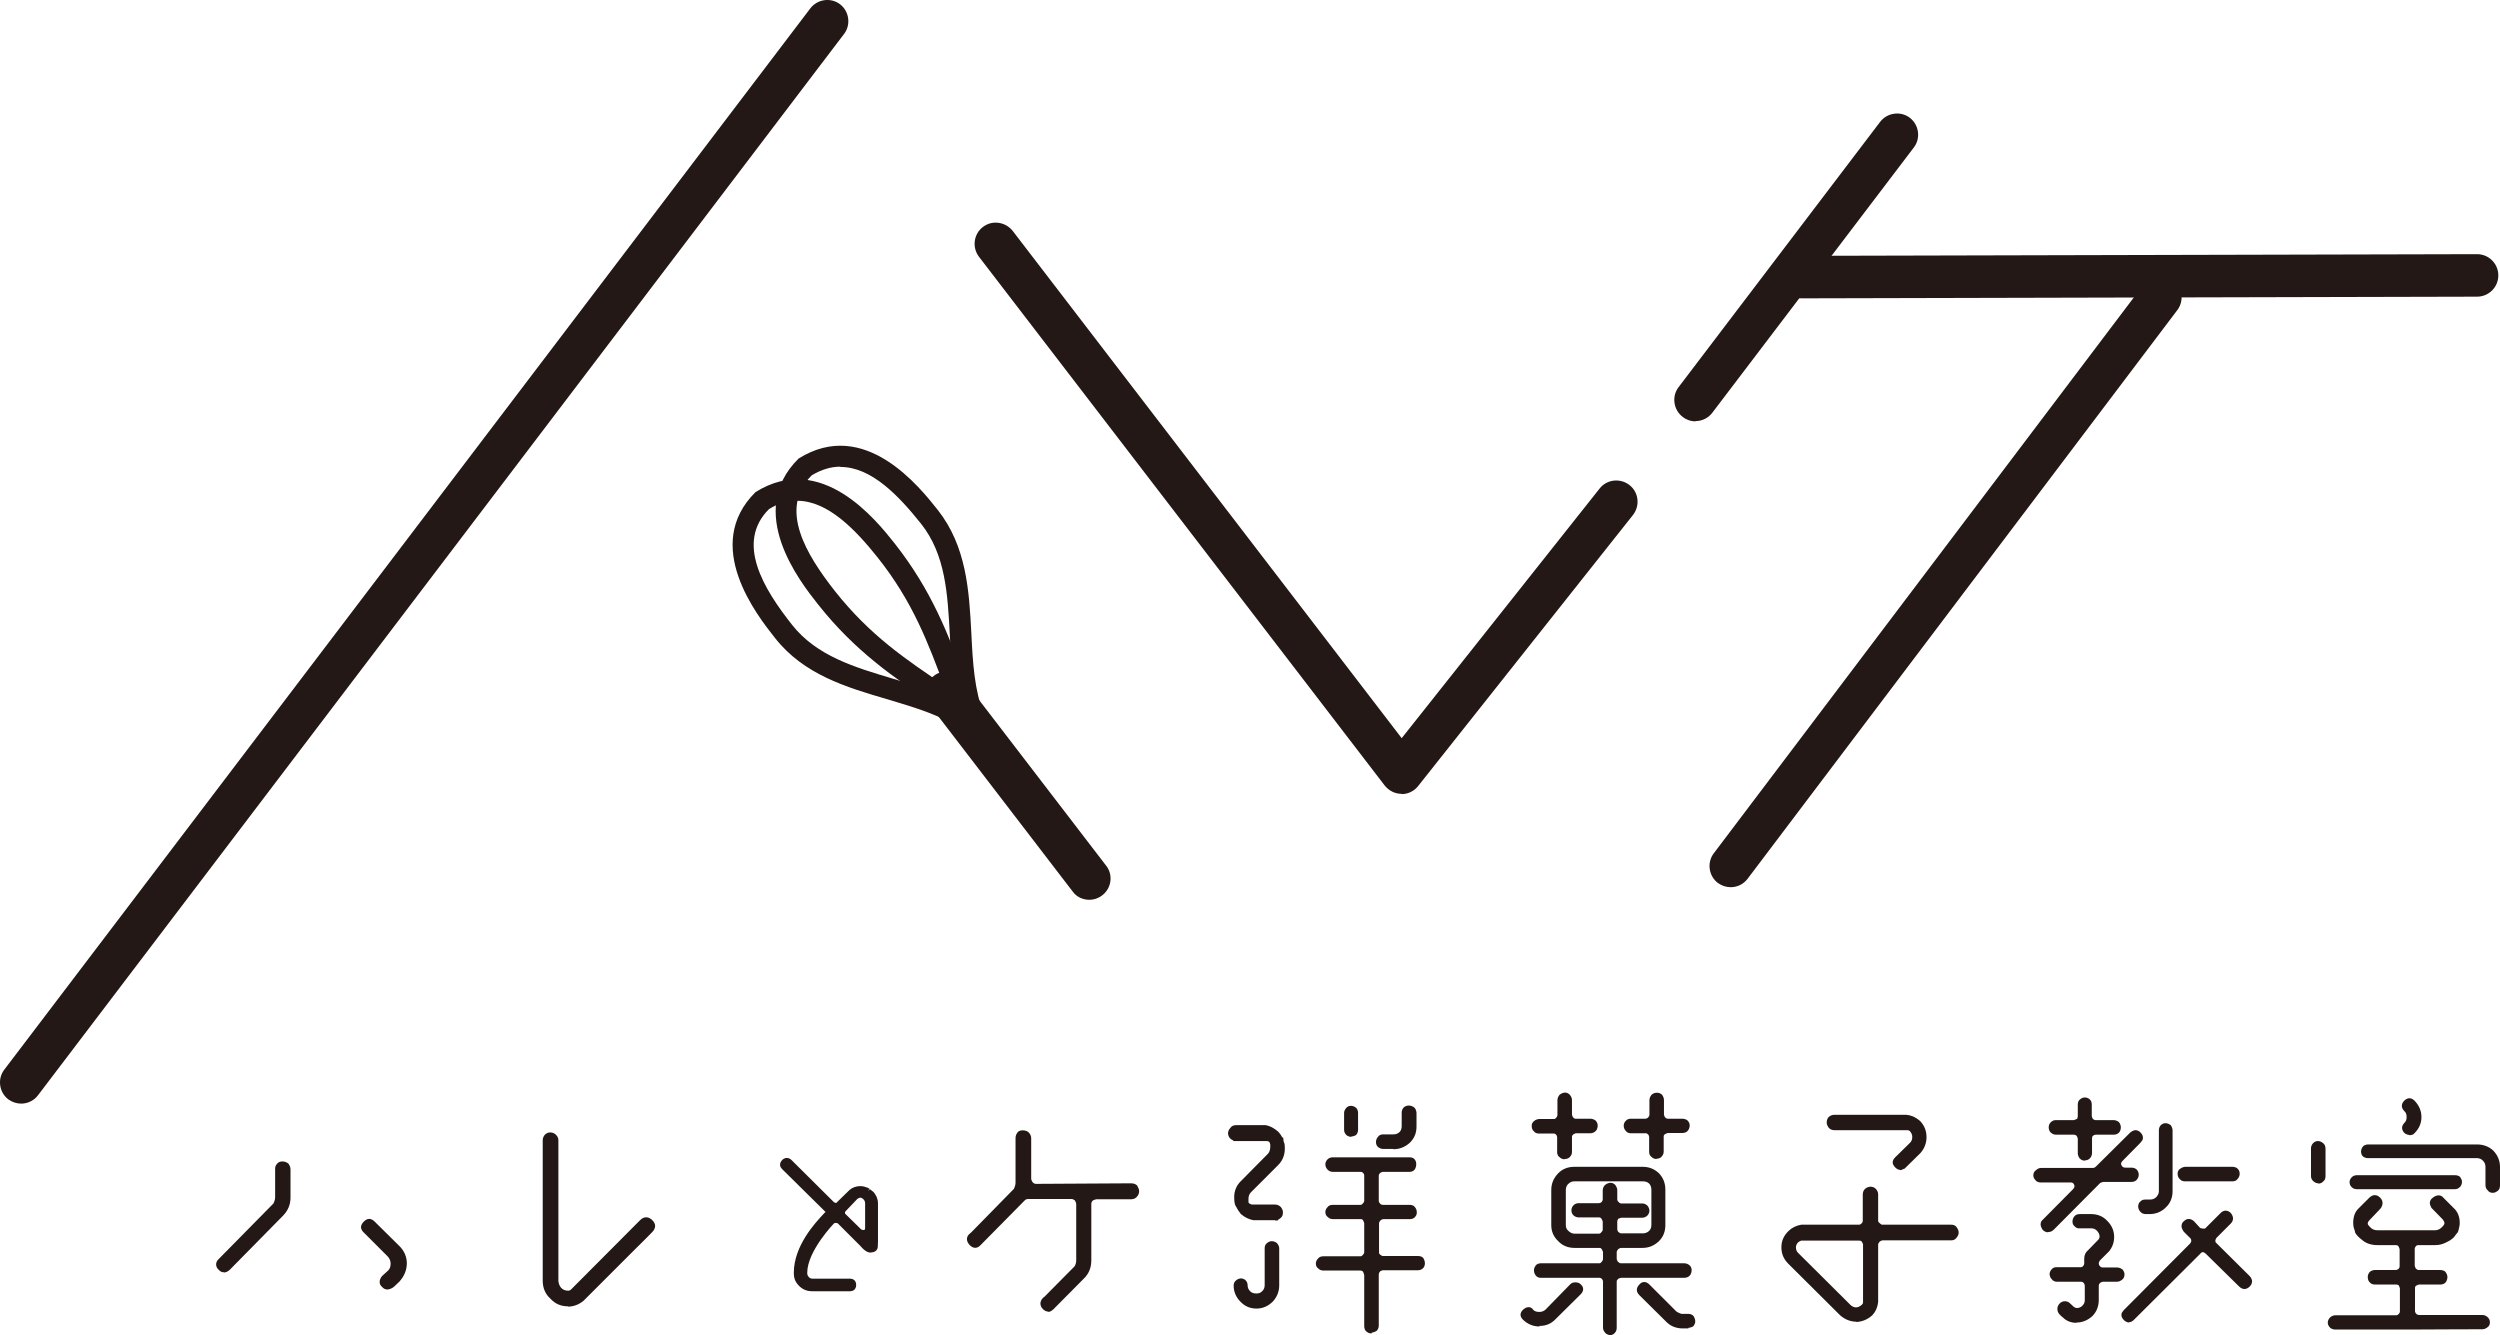
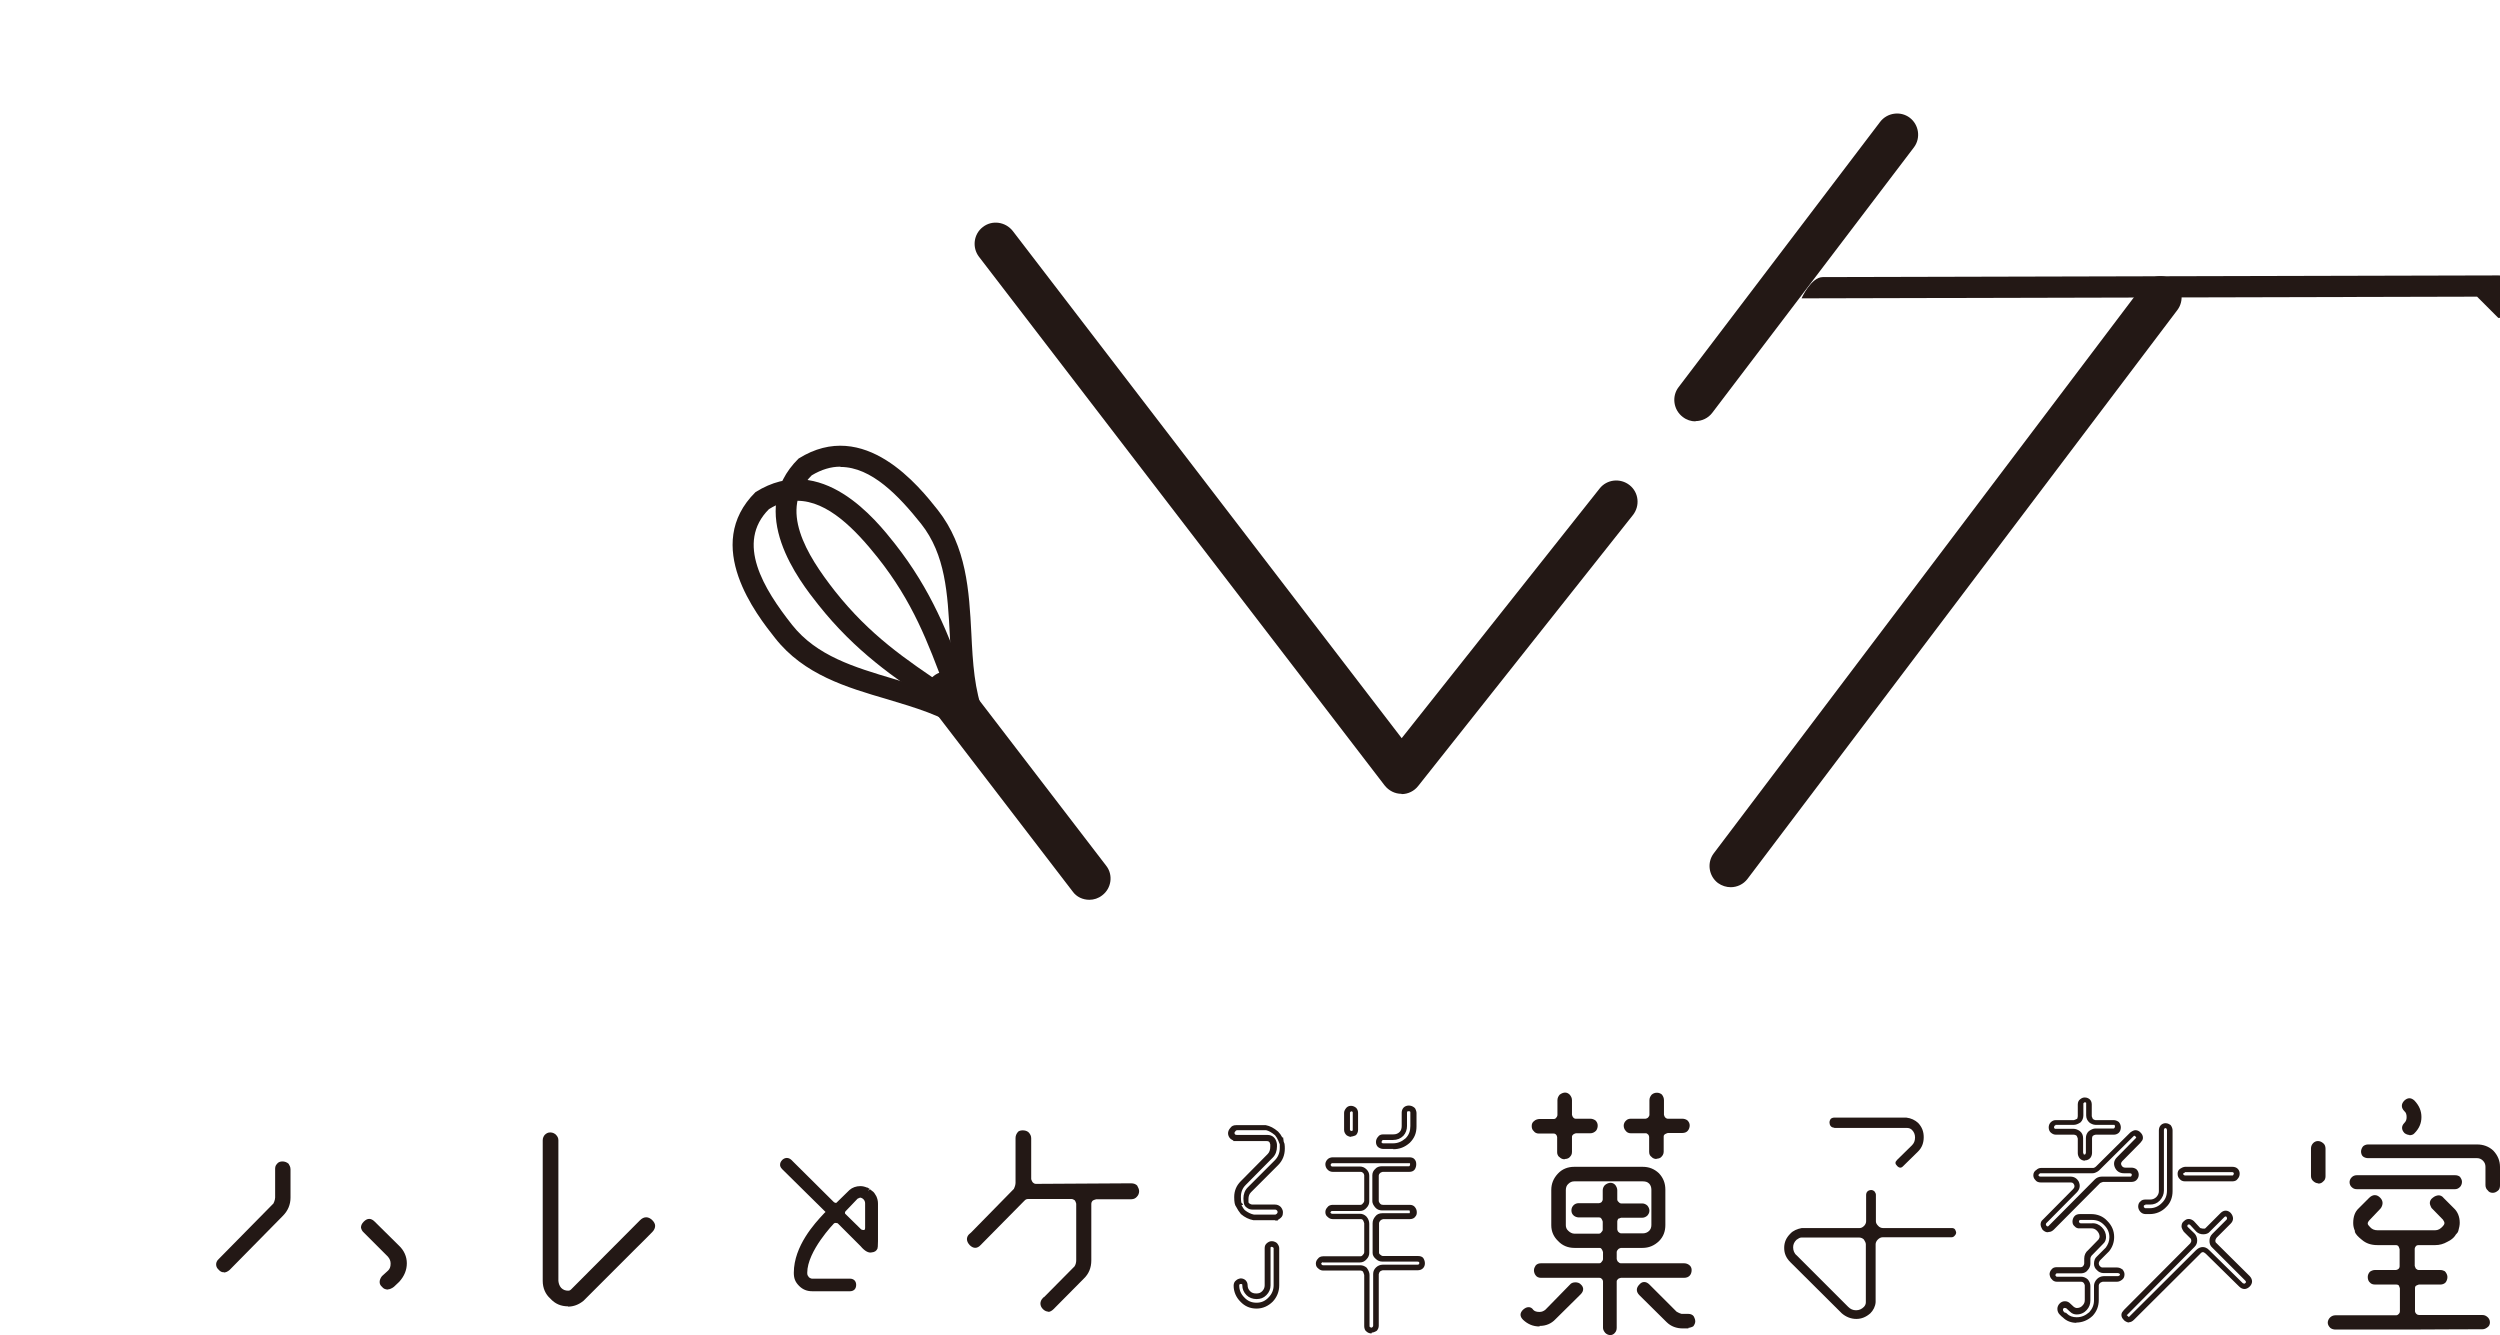
<svg xmlns="http://www.w3.org/2000/svg" viewBox="0 0 89.41 47.75">
  <g id="a" />
  <g id="b">
    <g id="c">
      <g>
-         <path d="M.76,39.47c-.16,0-.32-.05-.46-.15-.33-.25-.4-.73-.15-1.06L28.98,.3c.25-.33,.73-.4,1.06-.15,.33,.25,.4,.73,.15,1.06L1.36,39.17c-.15,.2-.38,.3-.6,.3" style="fill:#231815;" />
        <path d="M60.64,15.07c-.16,0-.32-.05-.46-.16-.33-.25-.4-.73-.15-1.06l7.21-9.49c.25-.33,.73-.4,1.06-.15,.33,.25,.4,.73,.15,1.06l-7.21,9.49c-.15,.2-.38,.3-.6,.3" style="fill:#231815;" />
        <path d="M61.9,31.73c-.16,0-.32-.05-.46-.15-.33-.25-.4-.73-.15-1.06l15.37-20.34c.25-.34,.73-.4,1.06-.15,.34,.25,.4,.73,.15,1.06l-15.37,20.34c-.15,.2-.38,.3-.6,.3" style="fill:#231815;" />
        <path d="M50.12,28.39h0c-.23,0-.45-.11-.6-.3l-14.51-18.91c-.25-.33-.19-.81,.14-1.06,.33-.26,.81-.19,1.07,.14l13.91,18.14,7.08-8.93c.26-.33,.74-.38,1.07-.12,.33,.26,.38,.74,.12,1.07l-7.68,9.69c-.14,.18-.36,.29-.59,.29" style="fill:#231815;" />
-         <path d="M88.59,10.61l-24.16,.06c-.42,0-.76-.34-.76-.76s.34-.76,.76-.76l24.16-.06c.42,0,.76,.34,.76,.76s-.34,.76-.76,.76" style="fill:#231815;" />
+         <path d="M88.59,10.61l-24.16,.06s.34-.76,.76-.76l24.16-.06c.42,0,.76,.34,.76,.76s-.34,.76-.76,.76" style="fill:#231815;" />
        <path d="M35.51,26.87l-1.06-.75c-.76-.53-1.71-.81-2.71-1.11-1.47-.43-2.99-.88-4.02-2.19-.65-.82-2.62-3.32-.7-5.22,2.36-1.48,4.33,1.02,4.98,1.84,1.33,1.69,1.91,3.25,2.53,4.89,.16,.43,.32,.87,.5,1.33l.48,1.21Zm-6.99-8.97c-.33,0-.67,.09-1.02,.31-1.2,1.2-.19,2.85,.83,4.14,.88,1.11,2.22,1.51,3.63,1.93,.66,.2,1.34,.4,1.97,.68-.04-.12-.09-.23-.13-.34-.62-1.66-1.15-3.09-2.41-4.68-.79-.99-1.78-2.03-2.88-2.03" style="fill:#231815;" />
        <path d="M35.66,26.76l-1.06-.75c-.4-.28-.79-.54-1.17-.8-1.46-.98-2.84-1.91-4.17-3.59-.65-.82-2.62-3.32-.7-5.22,2.36-1.48,4.33,1.02,4.98,1.84,1.03,1.31,1.12,2.89,1.2,4.42,.05,1.05,.11,2.03,.45,2.89l.48,1.21Zm-5.61-10.07c-.33,0-.67,.1-1.02,.31-1.2,1.2-.19,2.84,.83,4.14,1.26,1.59,2.53,2.44,4,3.43,.1,.07,.2,.14,.31,.21-.13-.68-.17-1.38-.2-2.07-.08-1.47-.15-2.87-1.03-3.98-.79-.99-1.77-2.03-2.88-2.03" style="fill:#231815;" />
        <path d="M38.96,32.18c-.23,0-.46-.1-.6-.3l-5.1-6.65c-.25-.33-.19-.81,.14-1.06,.33-.26,.81-.19,1.06,.14l5.1,6.65c.26,.33,.19,.81-.14,1.06-.14,.11-.3,.16-.46,.16" style="fill:#231815;" />
        <g>
          <g>
            <g>
              <path d="M10.25,41.68s.05,.08,.05,.13v1.01c0,.23-.08,.42-.25,.59l-1.9,1.93c-.1,.08-.19,.08-.26,0-.08-.08-.08-.17,0-.25l1.87-1.89,.09-.1c.06-.07,.09-.17,.09-.28v-1.01s0-.09,.05-.13c.03-.04,.07-.06,.12-.06,.06,0,.11,.02,.15,.06Zm3.07,2.09l.87,.86c.17,.16,.25,.35,.25,.56,0,.23-.08,.41-.24,.59l-.19,.18s-.08,.06-.13,.06c-.06,0-.11-.02-.14-.06-.08-.07-.08-.16,0-.26l.21-.19c.09-.09,.12-.2,.12-.32,0-.1-.03-.21-.12-.31l-.87-.86c-.09-.08-.09-.16,0-.25,.09-.09,.16-.09,.25,0Z" style="fill:#231815;" />
              <path d="M13.88,46.12c-.09,0-.17-.03-.22-.1-.11-.09-.11-.24,0-.38l.22-.2c.06-.06,.09-.13,.09-.25,0-.09-.03-.17-.1-.25l-.86-.86c-.06-.05-.09-.12-.1-.18,0-.07,.03-.14,.1-.21,.13-.13,.26-.13,.39,0h0l.87,.86c.18,.17,.28,.39,.28,.63s-.09,.46-.27,.66l-.19,.18s-.11,.09-.2,.09Zm-.68-2.32s-.03,.01-.05,.04c-.04,.04-.04,.05-.04,.06,0,0,0,.02,.03,.04l.87,.87c.1,.12,.15,.25,.15,.39,0,.17-.05,.3-.15,.4l-.21,.19c-.05,.06-.02,.09,0,.1,.04,.05,.1,.04,.12,.01l.2-.19c.15-.16,.21-.32,.21-.52,0-.19-.07-.36-.22-.49l-.87-.87s-.04-.04-.05-.04Zm-5.19,1.7s-.02,0-.03,0c-.05,0-.11-.03-.17-.1-.07-.06-.08-.14-.08-.18s.01-.12,.09-.19l1.96-1.99s.06-.12,.06-.21v-1.01c0-.06,0-.13,.07-.2,.08-.11,.29-.11,.41,0h0c.03,.05,.07,.11,.07,.2v1.01c0,.25-.09,.47-.28,.66l-1.9,1.93c-.07,.06-.14,.09-.21,.09Zm2.09-3.78s-.03,0-.04,.02c-.02,.02-.03,.04-.03,.07v1.01c0,.14-.04,.26-.11,.34l-.09,.1-1.88,1.9s-.03,.03-.03,.05,.02,.04,.03,.05c.02,.02,.03,.04,.05,.04h0s.04-.01,.07-.04l1.9-1.92c.15-.15,.22-.32,.22-.52v-1.01s0-.03-.03-.06c-.02-.02-.04-.02-.07-.02Z" style="fill:#231815;" />
            </g>
            <g>
              <path d="M19.87,45.81c0,.12,.04,.23,.12,.31,.09,.09,.2,.14,.32,.14,.08,0,.14-.03,.19-.09l2.45-2.46c.1-.1,.2-.1,.29,0,.1,.09,.1,.18,0,.28-.22,.23-.68,.68-1.37,1.38-.7,.7-1.06,1.06-1.07,1.07-.15,.12-.31,.18-.49,.18-.23,0-.41-.08-.57-.24-.17-.15-.24-.34-.24-.56,0,0,0-1.67,0-5.03,0-.05,.02-.09,.05-.13,.03-.03,.07-.05,.12-.05s.09,.02,.13,.05c.04,.04,.06,.08,.06,.13v5.03Z" style="fill:#231815;" />
              <path d="M20.32,46.72c-.26,0-.47-.09-.64-.28-.17-.15-.27-.37-.27-.63v-.1c0-.4,0-2.09,0-4.93,0-.09,.04-.15,.07-.19,.06-.06,.12-.09,.2-.09,.09,0,.15,.04,.19,.07,.07,.07,.1,.13,.1,.21v5.03c.01,.1,.04,.18,.1,.25,.07,.07,.15,.1,.25,.1,.05,0,.08-.02,.11-.05l2.46-2.47c.14-.14,.3-.14,.44,0,.06,.06,.1,.13,.1,.2,0,.07-.03,.15-.1,.22-.13,.14-.35,.35-.66,.66-.2,.2-.44,.44-.72,.72l-.93,.93c-.09,.09-.14,.14-.15,.15-.17,.14-.36,.21-.56,.21Zm-.72-.9h.01c0,.2,.07,.37,.2,.48,.15,.15,.3,.22,.5,.22,.16,0,.3-.05,.43-.16h0l.13-.14,.93-.93c.28-.28,.52-.52,.72-.72,.3-.3,.52-.52,.65-.66,.03-.03,.05-.06,.05-.07,0-.01-.02-.04-.04-.06-.03-.02-.05-.05-.08-.05s-.06,.02-.08,.04l-2.45,2.46c-.06,.08-.15,.12-.26,.12-.15,0-.29-.06-.4-.17-.1-.11-.15-.24-.15-.39v-5.03s-.01-.03-.04-.06c-.04-.03-.08-.02-.1,0-.02,.02-.02,.04-.02,.06,0,1.68,0,2.93,0,3.77,0,.79,0,1.12-.02,1.26Z" style="fill:#231815;" />
            </g>
          </g>
          <g>
            <path d="M31.02,42.6s.05,.04,.1,.07c.04,.03,.08,.07,.11,.14,.03,.07,.05,.15,.05,.23v1.34c0,.12,0,.2-.02,.23-.02,.04-.05,.06-.12,.07-.08,.02-.18-.03-.31-.18l-.83-.83s-.08-.05-.13-.05c-.05,0-.1,.02-.14,.05,0,0-1,1.01-1,1.85,0,.12,.03,.16,.09,.22,.06,.05,.14,.09,.22,.09h1.32s.07,0,.09,.03,.03,.05,.03,.09c0,.04-.01,.08-.03,.1s-.05,.03-.09,.03h-1.32c-.16,0-.29-.04-.39-.16-.12-.12-.16-.22-.16-.4,0-1.13,1.13-2.09,1.13-2.15,0-.05-.02-.09-.05-.12l-1.53-1.52c-.06-.06-.06-.13,0-.18,.06-.06,.12-.05,.18,0l1.52,1.51s.09,.06,.14,.06c.05,0,.09-.02,.12-.06l.43-.42c.08-.08,.19-.12,.32-.12,.06,0,.13,.01,.19,.04,0,0,0,0,.01,0,.02,0,.04,.01,.07,.03Zm.03,.45c0-.08-.03-.16-.09-.22s-.13-.09-.21-.09c-.05,0-.1,.02-.14,.06l-.43,.45s-.05,.08-.05,.12c0,.05,.02,.1,.05,.14l.56,.55c.04,.05,.11,.07,.2,.04,.08-.03,.12-.09,.12-.18v-.87Z" style="fill:#231815;" />
            <path d="M30.37,46.18h-1.32c-.19,0-.34-.06-.47-.19-.14-.14-.19-.27-.19-.47,0-.96,.76-1.78,1.05-2.09,.03-.04,.06-.06,.08-.08,0,0,0-.02-.01-.02l-1.54-1.52c-.06-.06-.08-.13-.07-.17,0-.04,.02-.1,.08-.16,.1-.09,.22-.09,.32,0l1.52,1.51s.04,.03,.07,.03c.01,0,.03,0,.05-.03l.44-.43c.1-.09,.24-.14,.39-.14,.08,0,.16,.02,.23,.05h.02s.04,.03,.07,.04h.01l-.06,.09,.07-.07s.05,.04,.09,.07c.05,.03,.09,.09,.14,.18,.04,.09,.06,.17,.06,.27v1.34c0,.18-.01,.24-.02,.27-.04,.08-.1,.12-.2,.13-.11,.03-.25-.04-.4-.22l-.82-.82s-.08-.03-.13,0c0,0-.96,.99-.96,1.77,0,.09,.02,.1,.06,.16,.04,.03,.09,.06,.15,.05h1.32c.06,0,.12,.02,.16,.06,.04,.04,.06,.1,.06,.16,0,.07-.02,.13-.06,.17-.04,.04-.1,.06-.16,.06Zm-2.25-4.57l-.03,.03s0,.01,.02,.02l1.53,1.51c.05,.04,.08,.11,.08,.19,0,.05-.02,.08-.13,.2-.27,.29-1,1.08-.99,1.96,0,.15,.03,.23,.13,.33,.09,.09,.19,.13,.32,.13h1.32s.02-.02,.02-.03l-.02-.02h-1.32c-.11,0-.21-.04-.29-.11-.07-.08-.12-.15-.12-.3,0-.86,.99-1.87,1.03-1.92,.14-.12,.3-.11,.41,0l.83,.83c.15,.17,.21,.16,.22,.16,.04,0,.05-.01,.05-.02h0s0-.04,0-.19v-1.34c0-.07-.02-.13-.04-.19-.03-.05-.05-.09-.07-.1-.04-.03-.06-.05-.09-.07l.05-.09-.05,.09s-.03-.01-.04-.02c-.01,0-.04,0-.06-.02-.14-.05-.28-.01-.37,.07l-.43,.42c-.06,.07-.14,.09-.19,.09-.08,0-.16-.03-.21-.09l-1.51-1.51s-.03-.02-.03-.02Zm2.74,2.6c-.08,0-.15-.03-.2-.09l-.55-.54c-.05-.05-.08-.13-.08-.21s.03-.15,.09-.2l.42-.44c.16-.14,.36-.1,.5,.03,.08,.08,.12,.18,.12,.29v.87c0,.13-.06,.23-.18,.27-.04,.01-.08,.02-.11,.02Zm-.11-1.37s-.05,.01-.08,.03l-.42,.44s-.03,.03-.03,.05c0,.03,0,.05,.02,.06l.56,.55s.07,.03,.1,.02c.02,0,.04-.02,.04-.08v-.87c0-.06-.02-.11-.06-.15s-.09-.06-.14-.06Z" style="fill:#231815;" />
          </g>
          <g>
            <path d="M40.6,42.47s.05,.09,.05,.13c0,.05-.02,.1-.05,.13-.03,.04-.08,.06-.13,.06h-1.25c-.08,0-.15,.03-.2,.08-.06,.06-.08,.13-.08,.19v2.02c0,.24-.07,.42-.24,.58l-1.08,1.09c-.09,.09-.18,.09-.27,0-.08-.08-.08-.18,0-.27h.02s.02-.02,.02-.03l1.01-1,.09-.1c.06-.09,.09-.19,.09-.29v-2.02c0-.06-.03-.13-.07-.18-.07-.06-.14-.09-.21-.09h-1.53c-.1,0-.17,.03-.22,.1l-.03,.03-1.53,1.55c-.09,.09-.16,.09-.25,0-.09-.1-.09-.19,0-.27,0,0,0,0,.02-.02h.02l1.44-1.48,.1-.1c.06-.07,.09-.17,.09-.28v-1.61s.02-.1,.06-.14c.02-.03,.06-.04,.11-.04s.1,0,.14,.04c.04,.04,.06,.09,.06,.14v1.46c0,.06,.03,.13,.08,.18,.05,.06,.11,.09,.19,.09h3.37s.02,0,.03-.02h.02s.1,.02,.13,.05Z" style="fill:#231815;" />
            <path d="M37.5,46.91c-.07,0-.14-.03-.2-.09-.12-.12-.12-.28,0-.4l.03-.03h.01l1.09-1.1c.04-.06,.06-.14,.06-.22v-2.02s-.02-.08-.05-.12c-.04-.03-.08-.05-.13-.05h-1.53c-.08,0-.11,.03-.14,.06l-.04,.04-1.53,1.55c-.12,.13-.26,.13-.39,0-.12-.13-.13-.27-.03-.38h0l.08-.07,1.53-1.56s.06-.12,.06-.21v-1.61c0-.08,.03-.15,.08-.21,.04-.07,.26-.1,.38,0,.07,.07,.1,.14,.1,.22v1.46s.02,.07,.05,.11c.04,.04,.07,.06,.12,.06l3.4-.02c.1,0,.17,.03,.22,.08h0c.04,.07,.07,.14,.07,.2,0,.08-.03,.15-.08,.2-.04,.05-.11,.09-.2,.09h-1.25s-.09,.02-.13,.05c-.03,.03-.05,.07-.05,.12v2.02c0,.26-.09,.48-.27,.65l-1.08,1.09c-.06,.06-.13,.1-.2,.1Zm0-.42h0l-.08,.07s-.02,.08,0,.11c.05,.05,.08,.05,.12,0l1.08-1.09c.15-.14,.22-.3,.22-.51v-2.02c0-.1,.03-.19,.1-.26s.17-.11,.27-.11h1.25s.04,0,.05-.02c.02-.02,.03-.04,.03-.07,0-.01,0-.04-.02-.06,0,0-.03-.01-.05-.02-.02,0-.04,0-.06,0h-3.37c-.11,0-.2-.03-.26-.12-.06-.06-.1-.15-.1-.24v-1.46s-.01-.05-.03-.07c-.01,0-.1,0-.1,0-.02,.03-.03,.05-.03,.07v1.61c0,.14-.04,.26-.11,.34l-1.59,1.61s-.06,.05,0,.12c.03,.03,.05,.03,.05,.03,0,0,.02,0,.05-.04l1.56-1.58c.06-.08,.15-.13,.29-.13h1.53c.09,0,.18,.03,.27,.11,.07,.09,.11,.18,.11,.25v2.02c0,.12-.03,.24-.1,.34l-.1,.11-.99,.97Z" style="fill:#231815;" />
          </g>
          <g>
            <g>
-               <path d="M45.75,43.23s.05,.09,.04,.13c0,.05-.02,.09-.05,.12-.03,.03-.08,.05-.13,.05h-.78c-.13-.01-.26-.08-.38-.19-.05-.06-.1-.13-.14-.23h0s-.06-.15-.06-.31c0-.19,.07-.36,.2-.49l.97-.98c.08-.08,.12-.19,.12-.33,0-.05,0-.09,0-.11-.03-.12-.1-.19-.23-.19h-1.09c-.06,0-.1-.02-.14-.06-.03-.04-.05-.08-.05-.12s.02-.09,.06-.13c.03-.04,.08-.06,.13-.06h1.06c.13,.02,.25,.1,.38,.21,.06,.06,.11,.14,.15,.23t0,0v.03s.03,.07,.04,.1c0,.05,0,.1,0,.15,0,.19-.06,.37-.21,.51l-.97,.97c-.08,.08-.12,.18-.12,.31,0,.06,0,.1,0,.12,0,.06,.03,.1,.08,.13,.04,.04,.09,.05,.15,.05h.81c.05,0,.1,.02,.14,.06Zm-.1,2.75c0,.19-.07,.37-.21,.51-.15,.15-.31,.22-.5,.22s-.37-.07-.51-.22c-.14-.14-.21-.31-.21-.5,0-.04,.02-.09,.05-.11,.03-.03,.06-.04,.1-.04,.04,0,.08,.02,.11,.04,.03,.03,.04,.07,.04,.11,0,.1,.04,.2,.12,.28,.08,.08,.17,.11,.29,.11s.2-.04,.28-.11,.12-.17,.12-.28v-1.33s.01-.08,.05-.11c.03-.02,.06-.03,.1-.03,.04,0,.08,.02,.11,.03,.03,.04,.05,.07,.05,.11v1.33Zm5.16-.9s.04,.08,.04,.12-.02,.08-.04,.11-.07,.04-.12,.04h-1.25c-.06,0-.12,.03-.17,.07s-.07,.1-.08,.16v1.86s-.01,.08-.04,.11c-.03,.03-.07,.04-.11,.04s-.09-.02-.11-.04c-.03-.03-.05-.07-.05-.11v-1.83c0-.06-.03-.12-.07-.18-.04-.04-.1-.07-.16-.07h-1.34s-.08-.01-.11-.05c-.03-.03-.05-.05-.05-.1s.02-.08,.05-.11c.03-.03,.07-.05,.1-.05h1.34c.06,0,.11-.03,.16-.08,.04-.04,.07-.1,.07-.16v-1.04c0-.07-.03-.13-.07-.18-.04-.04-.1-.07-.16-.07h-1s-.08-.02-.11-.05c-.03-.03-.05-.05-.05-.1s.02-.08,.05-.11c.03-.03,.07-.05,.1-.05h1c.06,0,.11-.03,.16-.08,.04-.04,.07-.1,.07-.16v-.92c0-.06-.03-.11-.07-.16s-.1-.07-.16-.07h-1s-.08-.01-.11-.05c-.03-.03-.05-.08-.05-.12,0-.03,.02-.07,.05-.11,.03-.03,.07-.04,.1-.04h2.75s.09,.01,.11,.04c.03,.03,.03,.07,.03,.1,0,.04,0,.09-.03,.12-.03,.04-.07,.05-.11,.05h-.96c-.06,0-.12,.03-.17,.07-.05,.04-.08,.1-.08,.16v.92c0,.06,.03,.1,.08,.17,.04,.04,.1,.07,.17,.07h.96s.09,.01,.11,.05c.03,.04,.03,.07,.03,.11s0,.07-.03,.1c-.03,.03-.07,.05-.11,.05h-.96c-.06,0-.12,.03-.17,.08-.05,.05-.08,.11-.08,.17v1.06c0,.05,.03,.1,.08,.14,.04,.04,.1,.07,.17,.07h1.25c.05,0,.1,.01,.12,.04Zm-2.36-5.38s.04,.07,.04,.1v.61s-.02,.09-.04,.11c-.03,.02-.08,.03-.11,.03-.04,0-.08-.02-.1-.03-.04-.03-.05-.07-.05-.11v-.61s.02-.07,.05-.11c.03-.03,.06-.04,.1-.04,.04,0,.08,.02,.11,.04Zm2.11,.58c0,.2-.06,.37-.21,.51-.15,.13-.31,.2-.51,.2h-.37s-.08-.02-.11-.04-.04-.06-.04-.1,.02-.09,.05-.12c.03-.03,.06-.05,.1-.05h.37c.12,0,.22-.04,.3-.11,.07-.08,.1-.17,.1-.28v-.48s.02-.09,.04-.11,.07-.04,.12-.04c.04,0,.09,.02,.12,.04,.02,.03,.03,.07,.03,.11v.48Z" style="fill:#231815;" />
              <path d="M49.05,47.69c-.07,0-.14-.03-.18-.07-.05-.03-.08-.11-.08-.19v-1.83s-.02-.08-.05-.13c-.03-.02-.06-.03-.08-.03h-1.34c-.07,0-.13-.03-.18-.08-.04-.03-.08-.08-.08-.17,0-.07,.03-.13,.08-.18,.03-.05,.11-.08,.18-.08h1.34s.05,0,.08-.05c.04-.04,.05-.07,.05-.09v-1.04s-.02-.08-.05-.12c-.03-.03-.06-.03-.08-.03h-1c-.07,0-.13-.03-.18-.08-.04-.03-.08-.08-.08-.17,0-.07,.03-.13,.08-.18,.03-.05,.11-.08,.18-.08h1s.05,0,.08-.05c.04-.04,.05-.07,.05-.09v-.92s-.01-.06-.04-.08c-.04-.04-.07-.04-.09-.04h-1c-.07,0-.14-.03-.19-.09-.04-.04-.07-.11-.07-.18,0-.04,.01-.11,.08-.18,.04-.04,.11-.07,.18-.07h2.75c.07,0,.14,.02,.18,.07,.05,.06,.06,.11,.06,.18,0,.07-.02,.13-.05,.18-.04,.06-.11,.09-.19,.09h-.96s-.07,.02-.09,.04c-.04,.04-.05,.07-.05,.09v.92s.01,.05,.06,.1c.02,.02,.05,.03,.09,.03h.96c.08,0,.15,.03,.19,.09,.04,.05,.06,.11,.06,.17,0,.05,0,.11-.06,.17-.03,.05-.11,.08-.18,.08h-.96s-.07,.02-.09,.04c-.04,.04-.06,.08-.06,.11v1.06s0,.03,.04,.06c.03,.03,.07,.05,.1,.05h1.25c.08,0,.15,.02,.19,.07h0c.04,.06,.06,.13,.06,.19,0,.07-.02,.13-.07,.18-.05,.05-.12,.07-.19,.07h-1.25s-.07,.02-.09,.04c-.03,.03-.04,.06-.05,.1v1.84c0,.08-.03,.13-.06,.17l-.02,.02s-.1,.06-.17,.06Zm-1.74-2.55s-.02,0-.03,.01c-.03,.03-.03,.05-.03,.05l.03,.04s.02,.01,.03,.01h1.34c.08,0,.16,.03,.23,.09,.07,.1,.1,.18,.1,.26v1.83s0,.03,.02,.03c.03,.02,.04,.04,.09,0,.01-.02,.02-.03,.02-.04v-1.86c0-.1,.04-.17,.1-.23,.06-.06,.15-.1,.24-.1h1.25s.05-.01,.05-.02c0,0,.01-.02,.01-.03,0-.02,0-.04-.02-.05,0,0-.02-.01-.05-.01h-1.25c-.09,0-.17-.03-.24-.1-.07-.06-.11-.13-.11-.21v-1.06c0-.09,.03-.17,.1-.25,.05-.07,.14-.11,.24-.11h.96s.03,0,.03-.01v-.03s0-.04,0-.05c0,0-.02-.01-.03-.01h-.96c-.09,0-.18-.03-.24-.1-.05-.06-.11-.13-.11-.24v-.92c0-.09,.04-.17,.11-.23,.05-.06,.14-.09,.23-.09h.96s.03,0,.03-.01c.01-.01,.02-.03,.02-.06,0-.02,0-.03-.01-.04,0,0-.01,0-.03,0h-2.75s-.03,.01-.03,.02c-.02,.02-.02,.03-.02,.03,0,.02,0,.04,.02,.05,.01,.02,.03,.02,.03,.02h1c.08,0,.16,.03,.23,.1s.1,.14,.1,.23v.92c0,.08-.03,.16-.1,.23-.06,.07-.14,.11-.23,.11h-1s-.02,0-.03,.01c-.03,.03-.03,.04-.03,.05l.03,.03s.02,.01,.03,.01h1c.08,0,.16,.03,.23,.1,.07,.08,.1,.17,.1,.26v1.04c0,.08-.03,.16-.1,.23-.06,.07-.14,.11-.23,.11h-1.34Zm-2.37,1.66c-.23,0-.42-.08-.58-.25-.15-.15-.24-.35-.24-.57,0-.08,.03-.15,.09-.19,.04-.04,.1-.06,.16-.07,.08,0,.13,.03,.17,.06,.06,.06,.08,.12,.08,.19,0,.08,.03,.15,.09,.21,.06,.06,.13,.08,.22,.08s.15-.02,.21-.08c.06-.06,.09-.13,.09-.21v-1.33c0-.07,.02-.13,.08-.18,.05-.04,.1-.07,.17-.07s.11,.02,.15,.04l.04,.03c.05,.06,.08,.12,.08,.18v1.33c0,.22-.08,.42-.23,.58-.16,.16-.36,.25-.58,.25Zm-.57-.88s-.02,0-.03,.01c-.02,.01-.02,.03-.02,.04,0,.17,.06,.31,.18,.43,.12,.13,.26,.19,.44,.19,.17,0,.31-.06,.43-.19,.12-.12,.18-.27,.18-.43v-1.33s0-.01-.02-.03c-.03-.01-.04-.02-.05-.02,0,0-.01,0-.04,.02,0,.01,0,.02,0,.03v1.33c0,.13-.05,.25-.15,.35-.1,.1-.21,.14-.35,.14s-.27-.05-.36-.14c-.1-.1-.15-.22-.15-.35,0-.02,0-.04-.01-.04-.02-.01-.03-.01-.04-.01Zm1.24-2.28h-.78c-.16-.03-.31-.1-.45-.22-.07-.09-.12-.16-.17-.26h0c-.05-.06-.07-.17-.07-.35,0-.22,.08-.41,.23-.56l.97-.98c.06-.06,.09-.15,.09-.26,0-.03,0-.07,0-.08-.02-.11-.07-.12-.13-.12h-1.19v-.02s-.08-.04-.11-.07c-.05-.05-.08-.12-.08-.19,0-.05,.02-.13,.09-.2,.04-.06,.11-.09,.2-.09h1.06c.15,.03,.29,.1,.44,.23,.06,.06,.11,.13,.15,.21h.03l.02,.15s.02,.05,.03,.08c.01,.07,.01,.12,.01,.17,0,.23-.08,.43-.24,.59l-.97,.97c-.06,.06-.09,.14-.09,.24,0,.04,0,.08,0,.09,0,.05,.01,.06,.05,.08,.03,.02,.05,.03,.09,.03h.81c.08,0,.15,.03,.21,.09h0c.07,.09,.08,.17,.07,.22,0,.06-.02,.12-.08,.17-.03,.03-.07,.05-.1,.07v.02h-.1Zm-1.21-.54c.04,.07,.07,.13,.12,.18,.1,.08,.22,.14,.33,.16h.76s.05-.02,.06-.04c.02-.02,.02-.03,.02-.05,0-.03,0-.04-.02-.06-.02-.02-.04-.03-.06-.03h-.81c-.08,0-.15-.02-.21-.07-.05-.03-.1-.09-.11-.19,0-.02-.01-.07-.01-.14,0-.15,.05-.29,.15-.39l.97-.97c.12-.12,.18-.27,.18-.44,0-.04,0-.09,0-.13,0-.01-.01-.03-.02-.05l-.03-.08c-.03-.07-.07-.14-.12-.2-.12-.1-.23-.16-.32-.18h-1.04s-.04,.01-.05,.03c-.03,.03-.04,.05-.04,.07,0,.02,.01,.04,.02,.05,.01,.01,.03,.02,.07,.02h1.09c.17,0,.29,.1,.33,.28,.01,.03,.01,.07,.01,.13,0,.16-.05,.3-.15,.4l-.97,.98c-.11,.11-.17,.25-.17,.42,0,.19,.02,.23,.03,.23l.04,.03v.03Zm5.43-2.01h-.37c-.06,0-.13-.03-.18-.07-.05-.05-.07-.11-.07-.18,0-.07,.03-.14,.08-.19,.03-.05,.1-.08,.17-.08h.37c.1,0,.17-.03,.23-.09,.05-.05,.07-.13,.07-.21v-.48c0-.07,.03-.14,.07-.18,.09-.09,.26-.1,.38,0l.03,.03s.05,.09,.05,.16v.48c0,.24-.07,.42-.24,.59-.18,.16-.37,.23-.59,.23Zm-.37-.32l-.03,.02s-.02,.04-.02,.05c0,.02,0,.03,.01,.03,0,0,.03,.02,.03,.02h.37c.17,0,.31-.06,.45-.18,.12-.12,.17-.26,.17-.44v-.48s0-.03-.01-.04c-.05-.02-.09,0-.1,0,0,0-.01,.02-.01,.04v.48c0,.13-.04,.25-.13,.35-.1,.1-.22,.15-.37,.15h-.37Zm-1.13-.11c-.07,0-.12-.03-.16-.05-.06-.05-.1-.12-.1-.2v-.61c0-.06,.03-.12,.08-.18,.08-.09,.23-.1,.35,0h0c.05,.05,.07,.12,.07,.18v.61c0,.07-.03,.14-.07,.18l-.03,.02s-.1,.04-.16,.04Zm0-.91s-.02,0-.03,.01c-.02,.02-.02,.03-.02,.03v.61s0,.03,.01,.03c.02,0,.03,.02,.04,.02,0,0,.02,0,.05-.02,0,0,0-.02,0-.03v-.61s0-.02-.01-.03c-.02-.01-.04-.02-.05-.02Z" style="fill:#231815;" />
            </g>
            <g>
              <path d="M69.91,43.95s.05,.09,.05,.13c0,.04-.02,.08-.05,.11-.03,.04-.07,.06-.12,.06h-2.46c-.06,0-.12,.03-.17,.08-.05,.05-.08,.11-.08,.17v2.07c-.01,.15-.08,.29-.19,.4-.15,.13-.31,.2-.5,.2s-.37-.07-.52-.2l-1.84-1.83c-.15-.15-.22-.31-.22-.51s.07-.36,.22-.51c.1-.11,.25-.17,.41-.2h2.07c.06,0,.11-.03,.16-.08,.04-.04,.07-.1,.07-.16v-.94c0-.1,.06-.18,.19-.18,.03,0,.08,.02,.11,.05,.03,.04,.05,.08,.05,.12v.95c0,.06,.03,.11,.08,.16,.04,.05,.11,.08,.17,.08h2.46c.05,0,.09,.01,.12,.05Zm-3.18,.55c0-.05-.03-.11-.07-.17-.04-.04-.1-.07-.16-.07h-2.08c-.05,0-.1,.03-.17,.08-.08,.08-.12,.16-.12,.27s.04,.22,.13,.29l1.84,1.84c.08,.08,.17,.12,.28,.12s.2-.04,.28-.12c.04-.04,.07-.1,.07-.16v-2.08Zm-1.13-4.17c-.05,0-.1-.02-.13-.06-.03-.04-.04-.09-.04-.13s.02-.09,.04-.12c.03-.03,.08-.05,.13-.05h2.58c.17,.02,.31,.09,.42,.19,.14,.15,.2,.31,.2,.51s-.06,.37-.2,.51l-.53,.52s0,0,0,0c-.07,.08-.14,.08-.22,0-.08-.08-.08-.14,0-.22l.53-.52c.07-.07,.11-.16,.11-.28,0-.11-.04-.2-.11-.27-.04-.04-.1-.07-.17-.07h-2.61Z" style="fill:#231815;" />
-               <path d="M66.4,47.27c-.22,0-.42-.08-.59-.23l-1.85-1.84c-.17-.17-.25-.36-.25-.59s.08-.41,.25-.58c.12-.12,.28-.2,.46-.23h2.08s.05-.01,.08-.05c.03-.03,.04-.06,.04-.09v-.94c0-.16,.11-.27,.28-.28h0c.07,0,.14,.03,.19,.08,.04,.05,.08,.11,.08,.19v.95s0,.05,.05,.08c.04,.04,.07,.06,.1,.06h2.46c.08,0,.14,.02,.19,.08h0c.05,.07,.08,.13,.08,.2s-.03,.13-.08,.19c-.04,.06-.11,.09-.19,.09h-2.46s-.07,.02-.1,.05c-.03,.04-.05,.07-.05,.09v2.07c-.02,.18-.09,.34-.21,.47-.18,.16-.37,.23-.58,.24Zm-1.96-3.26c-.13,.02-.25,.08-.34,.17-.13,.13-.19,.27-.19,.43s.06,.31,.19,.44l1.84,1.83c.13,.11,.29,.17,.45,.17s.3-.06,.44-.18c.09-.09,.14-.21,.16-.34v-2.05c0-.08,.03-.17,.1-.24,.07-.06,.15-.1,.24-.1h2.46s.03,0,.04-.03c.03-.03,.03-.05,.03-.05,0-.02,0-.04-.03-.06-.02-.02-.02-.02-.05-.02h-2.46c-.09,0-.18-.04-.24-.11-.06-.05-.1-.13-.1-.22v-.95s0-.02-.03-.06c0,0-.03-.01-.04-.01-.08,0-.09,.04-.09,.08v.94c0,.08-.03,.16-.09,.23-.06,.07-.14,.11-.23,.11h-2.07Zm1.95,2.95c-.13,0-.25-.05-.35-.15l-1.84-1.84c-.1-.08-.16-.21-.16-.36,0-.13,.05-.24,.15-.34,.06-.05,.14-.11,.24-.11h2.08c.08,0,.16,.03,.23,.09,.07,.08,.1,.16,.1,.24v2.08c0,.08-.03,.16-.09,.23-.1,.1-.22,.15-.35,.15Zm-1.97-2.59s-.06,.02-.1,.05c-.06,.06-.09,.12-.09,.19,0,.09,.03,.16,.09,.21l1.85,1.84c.13,.13,.28,.13,.42,0,.03-.03,.04-.05,.04-.08v-2.08s-.02-.06-.05-.1c-.03-.03-.06-.03-.08-.03h-2.08Zm3.54-2.53c-.06,0-.12-.03-.18-.09-.06-.06-.09-.12-.09-.18s.03-.12,.09-.18l.53-.52c.06-.06,.08-.12,.08-.21,0-.08-.03-.14-.08-.2-.03-.03-.06-.04-.09-.04h-2.61c-.09,0-.16-.03-.21-.09-.05-.07-.07-.13-.07-.19,0-.06,.02-.13,.06-.18,.06-.06,.13-.09,.21-.09h2.58c.2,.02,.35,.1,.49,.22,.16,.17,.23,.36,.23,.58s-.08,.42-.23,.58l-.56,.55h-.02s-.08,.05-.13,.05h0Zm-.07-.27s0,.01,.03,.04c.03,.03,.04,.03,.04,.03,0,0,0,0,.03-.02l.18-.2v.05l.37-.36c.11-.12,.17-.27,.17-.44s-.06-.31-.17-.44c-.1-.09-.22-.15-.36-.17h-2.57s-.04,.01-.06,.03c0,0-.01,.03-.01,.05,0,.02,0,.05,.03,.08,0,0,.02,.01,.04,.01h2.61c.09,0,.17,.03,.24,.09,.1,.09,.14,.21,.14,.34s-.05,.25-.14,.35l-.53,.52s-.03,.04-.03,.04Z" style="fill:#231815;" />
            </g>
            <g>
-               <path d="M73.12,43.91s-.04-.07-.04-.11,.02-.08,.04-.1l1.09-1.1c.08-.08,.1-.17,.06-.27-.04-.09-.1-.14-.22-.14h-1.06c-.05,0-.1-.02-.12-.05-.03-.04-.05-.07-.05-.11s.02-.08,.06-.11c.04-.03,.07-.05,.11-.05h1.87c.07,0,.11-.03,.16-.08l1.23-1.22s.07-.05,.11-.05c.03,0,.08,.02,.11,.05,.08,.08,.08,.16,0,.23h0l-.65,.66c-.08,.08-.09,.16-.05,.25,.04,.1,.11,.15,.23,.15h.22s.09,.02,.12,.04c.03,.02,.04,.07,.04,.11s-.02,.08-.04,.11c-.03,.03-.07,.05-.11,.05h-1.02c-.08,0-.14,.03-.18,.07l-1.65,1.66c-.08,.08-.15,.08-.23,0Zm1.84-3.45c-.05,0-.1,.02-.17,.06-.05,.04-.08,.11-.08,.17v.52s-.02,.09-.04,.12c-.03,.03-.07,.05-.11,.05-.03,0-.08-.02-.11-.05-.03-.04-.04-.08-.04-.12v-.52c0-.07-.03-.13-.08-.17-.05-.04-.11-.06-.17-.06h-.65s-.07-.02-.1-.04c-.03-.03-.05-.07-.05-.12,0-.04,.02-.09,.04-.12,.03-.03,.06-.04,.1-.04h.65c.06,0,.12-.03,.17-.06,.04-.04,.07-.11,.07-.17v-.42s.02-.09,.05-.11c.03-.03,.06-.04,.1-.04,.04,0,.08,.02,.11,.04,.03,.02,.04,.06,.04,.1v.42c0,.07,.03,.13,.08,.17,.05,.03,.11,.06,.17,.06h.65s.08,.02,.1,.04c.03,.03,.04,.08,.04,.12,0,.05-.02,.1-.04,.12s-.07,.04-.1,.04h-.65Zm.9,4.99s.05,.07,.05,.1c0,.04-.02,.09-.05,.11-.04,.03-.08,.05-.12,.05h-.51c-.06,0-.12,.03-.16,.07-.05,.05-.08,.11-.08,.17v.52c0,.19-.06,.36-.2,.51-.15,.14-.31,.21-.51,.21-.16,0-.31-.05-.43-.16,0,0,0,0,0,0,0-.02-.05-.04-.11-.1-.04-.03-.05-.08-.05-.13,0-.04,.02-.09,.05-.12,.03-.03,.08-.05,.12-.05s.09,.02,.12,.05l.13,.12s.1,.07,.17,.07c.11,0,.21-.04,.29-.12,.07-.08,.1-.16,.1-.27v-.52c0-.05-.03-.11-.07-.17-.04-.04-.1-.07-.16-.07h-.87s-.08-.02-.1-.05c-.03-.03-.05-.07-.05-.11,0-.03,.02-.08,.05-.11,.02-.03,.05-.04,.1-.04h.87c.06,0,.12-.03,.16-.08,.04-.04,.07-.11,.07-.16v-.18c0-.09,.03-.16,.1-.22l.38-.38s.07-.11,.07-.17c0-.11-.04-.2-.12-.28-.08-.08-.17-.12-.28-.12h-.41s-.09,0-.11-.04c-.03-.03-.05-.05-.05-.1s.02-.09,.04-.12,.07-.05,.12-.05h.41c.19,0,.37,.07,.51,.22,.14,.14,.21,.3,.21,.5,0,.17-.05,.31-.16,.45l-.32,.32s-.07,.11-.07,.17v.02c0,.05,.03,.11,.08,.16,.04,.05,.1,.08,.16,.08h.51s.09,.02,.12,.04Zm4.52,.49c-.08,.08-.16,.08-.23,0l-1.19-1.17c-.11-.11-.23-.11-.34,0l-2.37,2.36c-.08,.09-.16,.09-.23,0-.08-.08-.07-.14,0-.21h0l2.37-2.39s.07-.1,.07-.17-.03-.13-.07-.17l-.23-.23s-.05-.07-.05-.12c0-.04,.02-.09,.05-.11,.07-.07,.14-.07,.22,0l.23,.24s.11,.07,.17,.07,.13-.03,.17-.07l.53-.53c.07-.07,.15-.07,.22,0,.07,.09,.07,.17,0,.24l-.51,.51s-.07,.11-.07,.17,.03,.12,.07,.17l1.19,1.18c.07,.08,.07,.16,0,.23Zm-2.76-3.35c0,.2-.07,.37-.2,.5-.14,.15-.31,.23-.51,.23h-.17s-.08-.02-.11-.05c-.03-.04-.05-.08-.05-.12s.02-.09,.05-.11c.03-.03,.07-.03,.1-.03h.17c.11,0,.2-.04,.28-.11,.09-.09,.13-.18,.13-.29v-2.17s.01-.09,.05-.12c.03-.03,.06-.04,.1-.04,.04,0,.08,.02,.11,.04,.03,.04,.04,.08,.04,.12v2.17Zm.54-.45s-.08-.02-.11-.05c-.03-.03-.05-.07-.05-.11s.02-.08,.05-.11c.04-.03,.07-.04,.11-.04h1.7s.09,.01,.11,.04,.04,.06,.04,.1-.02,.09-.04,.11c-.03,.03-.07,.05-.11,.05h-1.7Z" style="fill:#231815;" />
              <path d="M74.27,47.31c-.19,0-.36-.06-.49-.19h0l-.05-.04s-.04-.04-.07-.07c-.05-.05-.08-.12-.08-.2,0-.07,.03-.14,.08-.19,.1-.11,.28-.11,.38,0l.13,.12s.06,.04,.1,.04c.09,0,.16-.03,.21-.09,.06-.06,.08-.12,.08-.2v-.52s-.01-.06-.05-.1c-.02-.02-.05-.03-.08-.03h-.87c-.07,0-.14-.03-.18-.09-.05-.04-.07-.11-.08-.18,0-.06,.03-.13,.08-.18,.04-.05,.1-.07,.17-.07h.87s.06-.01,.07-.03c.04-.04,.05-.08,.05-.1v-.18c0-.12,.05-.23,.14-.3l.37-.38s.04-.06,.04-.1c0-.08-.03-.14-.09-.21-.07-.07-.13-.09-.21-.09h-.41c-.07,.01-.14-.02-.18-.07-.04-.03-.08-.08-.08-.17,0-.06,.02-.13,.06-.18,.04-.06,.12-.09,.2-.09h.41c.22,0,.43,.08,.58,.25,.16,.16,.24,.35,.24,.57,0,.19-.06,.36-.18,.51l-.33,.33s-.04,.06-.04,.1c0,.04,.01,.07,.04,.1,.04,.05,.08,.05,.1,.05h.51c.06,0,.13,.02,.18,.06h.01c.07,.08,.08,.14,.08,.19,0,.08-.03,.15-.09,.19-.04,.03-.1,.07-.18,.07h-.51s-.07,.02-.09,.04c-.04,.04-.05,.07-.05,.09v.52c0,.22-.07,.41-.22,.57-.17,.16-.37,.24-.59,.24Zm-.4-.38l.05,.05c.09,.09,.21,.13,.35,.13,.17,0,.31-.06,.45-.18,.11-.12,.17-.26,.17-.43v-.52c0-.08,.04-.17,.11-.24,.06-.06,.15-.1,.24-.1h.51s.02,0,.06-.03c0,0,.01-.02,.01-.03,0,0,0-.01-.02-.03-.02-.01-.04-.02-.06-.02h-.51c-.09,0-.18-.04-.24-.11-.06-.05-.1-.13-.1-.22,0-.11,.03-.2,.1-.26l.32-.32c.08-.11,.13-.23,.13-.37,0-.17-.06-.31-.18-.43-.12-.13-.26-.19-.44-.19h-.41s-.04,0-.04,.01c-.01,.02-.02,.04-.02,.06l.03,.04s.02,.01,.03,.01h.41c.13-.01,.25,.04,.35,.14,.1,.1,.15,.22,.15,.35,0,.09-.03,.18-.1,.24l-.38,.39c-.06,.05-.08,.11-.08,.15v.18c0,.08-.04,.17-.1,.23-.04,.06-.13,.11-.23,.11h-.88l-.03,.03s-.01,.02-.01,.03c0,.02,0,.03,.01,.03l.03,.03h.88c.09,0,.18,.04,.24,.1,.06,.07,.09,.15,.09,.23v.52c0,.13-.04,.24-.13,.34-.09,.1-.21,.16-.36,.16-.09,0-.17-.03-.24-.1l-.13-.12s-.07-.03-.1,0c-.02,.02-.02,.04-.02,.05,0,.03,.01,.05,.02,.06,.02,.02,.04,.04,.06,.06h.01Zm2.26,.37h0s-.12-.02-.18-.1c-.05-.05-.08-.11-.08-.17,0-.05,.02-.1,.06-.14h0l.03-.04,2.37-2.38s.04-.06,.04-.09c0-.04-.01-.08-.04-.1l-.23-.23s-.08-.11-.08-.19c0-.08,.03-.15,.09-.19,.1-.1,.23-.1,.35,0l.23,.25s.16,.05,.19,0l.54-.54c.11-.11,.25-.11,.36,0,.11,.13,.11,.27,0,.38l-.51,.51s-.04,.06-.04,.1c0,.04,.01,.07,.04,.09l1.19,1.18c.11,.12,.11,.26,0,.37h0c-.12,.12-.26,.12-.38,0l-1.19-1.17s-.07-.06-.1-.06c-.04,0-.08,.03-.1,.06l-2.37,2.36c-.06,.06-.12,.09-.19,.09Zm-.07-.27s0,.01,.03,.03c.03,.03,.04,.04,.04,.04,0,0,.02,0,.04-.03l2.37-2.36c.09-.09,.18-.11,.24-.11h0c.06,0,.15,.02,.24,.12l1.19,1.17s.06,.04,.09,0c.03-.03,.04-.04,0-.09l-1.18-1.18c-.07-.06-.1-.14-.1-.24s.03-.18,.1-.25l.51-.51s.04-.04,0-.1c-.02-.02-.04-.02-.07,0l-.53,.53c-.09,.12-.35,.13-.48,0l-.23-.25s-.05-.02-.07,0c-.02,.01-.02,.03-.02,.04,0,.02,0,.04,.01,.04l.24,.23c.06,.06,.1,.15,.1,.25s-.03,.17-.1,.24l-2.37,2.39s-.03,.03-.03,.03Zm-2.83-2.96c-.06,0-.12-.03-.18-.09h0s-.07-.11-.07-.18,.02-.13,.07-.17l1.09-1.1c.06-.06,.06-.11,.04-.16-.03-.06-.06-.08-.12-.08h-1.07c-.09,0-.16-.03-.2-.09-.05-.05-.07-.11-.07-.17,0-.08,.04-.15,.11-.19,.04-.04,.1-.07,.17-.07h1.87s.05-.01,.09-.05l1.23-1.22s.1-.08,.18-.08c.06,0,.13,.02,.19,.09,.05,.05,.08,.11,.08,.18,0,.04-.01,.09-.06,.14h0l-.03,.04-.65,.66c-.05,.06-.05,.09-.03,.14,.03,.06,.07,.09,.14,.09h.22c.06,0,.13,.02,.18,.06,.05,.05,.08,.12,.08,.19,0,.08-.03,.13-.06,.17-.04,.06-.12,.09-.19,.09h-1.02s-.08,.02-.11,.04l-1.65,1.66c-.06,.06-.12,.09-.18,.09Zm-.04-.23s.04,.05,.08,0l1.65-1.66c.06-.06,.15-.1,.25-.1h1.02s.03,0,.03-.01c.02-.03,.02-.04,.02-.05,0-.02,0-.04-.01-.04-.01,0-.03-.02-.05-.02h-.22c-.15,0-.26-.07-.32-.2-.06-.13-.04-.26,.07-.37l.66-.67s.03-.03,.03-.03c0,0,0-.02-.03-.05-.02-.02-.03-.02-.03-.02-.01,0-.03,0-.03,.01l-1.24,1.23s-.11,.1-.23,.1h-1.87s-.02,0-.04,.03l-.03,.03s0,.02,.02,.04c.01,.01,.03,.02,.05,.02h1.07c.14,0,.24,.06,.31,.19,.04,.1,.06,.24-.08,.38l-1.09,1.1s-.01,.02-.01,.03c0,.02,0,.04,.01,.04Zm3.71-.42h-.17c-.07,0-.14-.03-.19-.09-.04-.05-.07-.11-.07-.18,0-.08,.03-.15,.09-.19,.04-.05,.12-.06,.17-.06h.17c.09,0,.15-.03,.21-.08,.07-.07,.1-.14,.1-.22v-2.17c0-.07,.02-.14,.07-.19,.05-.05,.11-.07,.17-.07,.08,0,.14,.04,.17,.06l.02,.02c.04,.06,.06,.12,.06,.18v2.17c0,.23-.08,.43-.23,.57-.15,.16-.36,.25-.58,.25Zm-.17-.32s-.03,0-.04,0c-.02,.01-.02,.03-.02,.04,0,.02,0,.04,.02,.05,.01,.01,.03,.02,.03,.02h.17c.17,0,.32-.07,.44-.2,.11-.11,.17-.25,.17-.43v-2.17s-.01-.03-.02-.05c-.03-.02-.05-.02-.07,0,0,0-.02,.03-.02,.05v2.17c0,.13-.05,.25-.15,.36-.1,.1-.21,.14-.35,.14h-.17Zm3.11-.85h-1.7c-.09,0-.15-.04-.18-.08-.05-.04-.08-.11-.08-.19s.03-.14,.09-.18c.04-.03,.1-.06,.17-.07h1.7c.07,0,.14,.02,.19,.07,.05,.05,.07,.11,.07,.18s-.03,.14-.08,.19c-.03,.05-.1,.08-.18,.08Zm-1.7-.31s-.03,0-.05,.02c0,0-.01,.01-.01,.02,0,.02,0,.03,.01,.03,.03,.03,.05,.03,.05,.03h1.7s.03,0,.03-.02c.02-.02,.02-.04,.02-.05,0-.01,0-.02-.01-.03,0,0-.02-.02-.04-.02h-1.7Zm-3.58-.43c-.07,0-.14-.03-.19-.09-.04-.06-.06-.12-.06-.18v-.52s-.02-.07-.04-.1c-.04-.03-.08-.04-.1-.04h-.65c-.08,0-.13-.04-.17-.07-.05-.04-.08-.11-.08-.19,0-.06,.02-.13,.07-.18,.06-.06,.12-.08,.18-.08h.65s.07-.02,.12-.05c0-.01,.02-.05,.02-.09v-.42c0-.08,.03-.15,.09-.19,.05-.04,.1-.06,.16-.06,.08,0,.13,.03,.17,.06,.05,.04,.08,.11,.08,.19v.42s.02,.07,.04,.1c.03,.02,.07,.04,.1,.04h.65c.06,0,.13,.03,.18,.07,.05,.06,.07,.13,.07,.19,0,.08-.03,.15-.07,.19-.04,.04-.11,.07-.17,.07h-.65s-.05,0-.11,.04c-.02,.02-.03,.05-.03,.09v.52c0,.06-.02,.13-.06,.18-.05,.06-.12,.09-.19,.09Zm-1.05-1.26s-.02,0-.03,.01c0,0-.02,.03-.02,.05,0,0,0,.03,.01,.04,.02,.02,.03,.02,.03,.02h.65c.08,0,.16,.03,.23,.08,.08,.06,.12,.15,.12,.25v.52s.01,.04,.02,.06c0,.01,.04,.02,.06,0,.01-.02,.02-.04,.02-.06v-.52c0-.1,.04-.19,.11-.25,.09-.06,.16-.09,.23-.09h.65s.02,0,.03-.02c0,0,.02-.02,.02-.05,0-.02,0-.04-.02-.06,0,0-.02,0-.02,0h-.65c-.09,0-.18-.05-.22-.08-.08-.07-.12-.16-.12-.26v-.42s0-.02,0-.03c-.02-.02-.04-.02-.05-.02,0,0-.01,0-.03,.02l-.02,.02v.43c0,.09-.03,.18-.1,.25-.09,.06-.17,.09-.25,.09h-.65Z" style="fill:#231815;" />
            </g>
            <g>
              <path d="M83.02,40.92s.05,.07,.05,.12v.99s-.02,.09-.05,.11c-.03,.03-.07,.05-.11,.05-.03,0-.08-.02-.11-.05-.03-.03-.05-.07-.05-.11v-.99s.02-.09,.05-.12c.03-.03,.07-.04,.1-.04,.04,0,.08,.02,.11,.04Zm5.84,6.24s.05,.07,.05,.11-.02,.08-.05,.11c-.04,.03-.07,.04-.11,.04h-.02c-.16,0-1.04,0-2.62,.01h-2.59s-.09-.01-.12-.04c-.03-.03-.05-.07-.05-.11s.02-.08,.05-.11,.08-.05,.12-.05h2.18c.06,0,.11-.03,.16-.07,.04-.04,.07-.1,.07-.17v-.82c0-.07-.03-.13-.07-.18-.04-.03-.1-.06-.16-.06h-.76s-.09-.02-.11-.04c-.03-.03-.05-.07-.05-.12,0-.04,.02-.09,.05-.12,.03-.02,.07-.03,.11-.03h.75c.08,0,.12-.03,.17-.07,.04-.04,.07-.11,.07-.17v-.6c0-.07-.03-.13-.07-.18-.04-.04-.1-.06-.17-.06h-.64c-.21,0-.37-.05-.5-.16-.13-.1-.2-.18-.23-.24h0c-.03-.1-.05-.19-.05-.28,0-.19,.05-.35,.16-.45l.38-.38c.09-.09,.18-.09,.26,0,.03,.03,.05,.08,.05,.11,0,.05-.02,.1-.05,.13h0l-.39,.42c-.11,.13-.11,.24,0,.36,.1,.12,.23,.17,.38,.17h2.04c.15,0,.26-.06,.37-.18,.1-.11,.1-.23,0-.36l-.38-.39h0s-.06-.09-.06-.14c0-.04,.02-.08,.06-.11,.1-.09,.18-.09,.25,0l.37,.37c.11,.1,.18,.26,.18,.45,0,.09-.02,.17-.05,.27h0s-.05,.07-.1,.13c-.04,.06-.12,.12-.23,.18-.12,.07-.24,.1-.39,.1h-.59c-.06,0-.12,.02-.17,.06-.05,.05-.08,.11-.08,.18v.6c0,.07,.03,.13,.08,.17,.04,.04,.11,.07,.17,.07h.77s.08,.01,.11,.03c.03,.03,.04,.08,.04,.12,0,.05-.02,.1-.04,.12-.03,.03-.07,.04-.11,.04h-.77c-.06,0-.12,.03-.17,.06-.05,.04-.08,.11-.08,.18v.82c0,.07,.03,.12,.08,.17,.04,.04,.11,.07,.17,.07h2.26s.08,.01,.11,.05Zm-.95-4.8s-.07,.05-.11,.05h-3.5s-.08,0-.11-.04c-.03-.03-.05-.07-.05-.11,0-.03,.02-.07,.05-.11,.03-.03,.07-.04,.11-.04h3.5s.09,0,.11,.03c.03,.03,.04,.07,.04,.1,0,.04-.02,.09-.04,.11Zm1.19-1.15c.14,.15,.21,.31,.21,.51v.65c0,.05-.01,.1-.04,.12-.04,.03-.08,.05-.12,.05s-.09-.02-.1-.05c-.04-.03-.05-.07-.05-.12v-.65c0-.11-.04-.21-.12-.29-.08-.08-.18-.12-.28-.12h-3.9s-.08,0-.11-.03-.04-.07-.04-.11c0-.03,.02-.08,.04-.11s.07-.04,.1-.04h3.9c.19,0,.37,.06,.51,.19Zm-2.6-1.28c0,.19-.07,.36-.22,.51-.03,.03-.07,.04-.11,.04-.03,0-.08-.02-.11-.04-.07-.08-.07-.15,0-.23,.08-.09,.1-.18,.1-.28s-.03-.2-.11-.28c-.08-.08-.08-.16,0-.24,.08-.07,.14-.07,.22,0,.15,.16,.22,.32,.22,.51Z" style="fill:#231815;" />
              <path d="M83.52,47.55c-.06,0-.13-.02-.18-.06-.07-.07-.09-.13-.09-.19s.03-.13,.08-.18c.05-.05,.12-.08,.19-.08h2.18s.05,0,.09-.05c.03-.03,.04-.06,.04-.09v-.82s-.02-.08-.04-.11c-.02-.02-.05-.03-.09-.03h-.76c-.07,0-.14-.02-.18-.07-.05-.04-.08-.11-.08-.2,0-.07,.03-.14,.08-.19,.06-.04,.12-.06,.18-.06h.75s.06-.01,.09-.04c.03-.03,.04-.06,.04-.1v-.6s-.02-.08-.05-.12c-.01-.01-.04-.03-.09-.03h-.65c-.23,0-.41-.06-.56-.19-.14-.11-.22-.2-.25-.28v-.04c-.04-.09-.06-.18-.06-.28,0-.22,.06-.4,.19-.52l.38-.38c.13-.13,.28-.13,.4,0,.05,.05,.08,.12,.08,.18s-.02,.12-.05,.17h0l-.03,.04-.39,.41c-.09,.1-.07,.15,0,.22,.08,.1,.17,.14,.3,.14h2.04c.12,0,.2-.05,.29-.15,.06-.07,.08-.12,0-.23l-.41-.42s-.06-.11-.06-.17c0-.07,.03-.14,.1-.19,.07-.06,.15-.09,.22-.09,.05,0,.12,.02,.18,.1l.36,.36c.13,.12,.21,.3,.21,.52,0,.09-.02,.18-.05,.29h0l-.02,.05s-.02,.03-.04,.05c-.02,.02-.04,.04-.06,.08-.05,.07-.14,.15-.27,.21-.14,.08-.28,.12-.44,.12h-.59s-.07,0-.09,.03c-.03,.03-.05,.07-.05,.11v.6s.02,.07,.04,.1c.03,.03,.07,.05,.1,.05h.77c.07,0,.12,.02,.16,.04l.03,.03c.04,.05,.07,.12,.07,.18,0,.08-.03,.15-.07,.2-.05,.05-.12,.07-.18,.07h-.77s-.07,.02-.1,.04c-.03,.02-.04,.05-.04,.1v.82s.01,.06,.05,.09c.03,.03,.07,.04,.1,.04h2.26c.07,0,.12,.02,.18,.07,.05,.04,.09,.11,.09,.19s-.03,.14-.09,.18c-.04,.03-.1,.07-.18,.07-.18,0-1.06,0-2.64,.01h-2.59Zm0-.32s-.04,0-.05,.02c-.02,.02-.02,.04-.02,.04,0,0,0,.02,.02,.04,0,0,.03,.01,.05,.01h2.59c1.59-.02,2.47-.02,2.62-.02,.03,0,.04,0,.07-.02,0,0,.01-.01,.01-.02,0-.02,0-.03-.01-.03h0s-.04-.03-.04-.03h-2.26c-.09,0-.18-.03-.24-.09-.07-.06-.11-.14-.11-.24v-.82c0-.1,.04-.19,.11-.25,.07-.05,.15-.09,.23-.09h.77s.04-.01,.04-.02c0,0,.01-.02,.01-.05,0-.01,0-.03-.01-.04-.02,0-.03-.01-.04-.01h-.77c-.09,0-.18-.03-.24-.1-.07-.06-.11-.14-.11-.24v-.6c0-.1,.04-.18,.11-.25,.06-.06,.14-.09,.24-.09h.59c.13,0,.23-.03,.34-.09,.12-.07,.18-.12,.2-.15,.03-.04,.05-.07,.07-.09v-.02h.01c.03-.09,.05-.17,.05-.24,0-.16-.05-.29-.14-.38l-.37-.37s-.03-.03-.04-.04c-.02,0-.04,0-.07,.04-.03,.02-.03,.03-.03,.04,0,.03,0,.04,.02,.05l.04,.05,.36,.36c.18,.22,.1,.39,0,.49-.12,.14-.26,.21-.44,.21h-2.04c-.19,0-.34-.07-.45-.21-.09-.1-.17-.27,.01-.48l.39-.42s.02-.04,.02-.06c0,0,0-.03-.02-.04-.05-.05-.07-.05-.12,0l-.38,.38c-.08,.08-.13,.22-.13,.38,0,.07,.01,.15,.05,.24v.02s.07,.09,.2,.19c.12,.1,.25,.14,.43,.14h.65c.1,0,.18,.03,.24,.09,.07,.08,.1,.16,.1,.25v.6c0,.09-.03,.18-.1,.24-.05,.05-.12,.1-.24,.1h-.75s-.04,.01-.06,.02c0,0,0,.02,0,.04,0,.02,0,.04,.01,.04,.01,.01,.03,.02,.05,.02h.76c.08,0,.15,.03,.22,.08,.07,.07,.11,.16,.11,.25v.82c0,.09-.03,.17-.1,.24-.07,.07-.15,.1-.23,.1h-2.18Zm5.63-4.57c-.08,0-.14-.03-.18-.09-.05-.04-.08-.11-.08-.19v-.65c0-.09-.03-.16-.09-.22-.06-.06-.13-.09-.21-.09h-3.9c-.06,0-.13-.02-.18-.06-.05-.04-.07-.12-.07-.18,0-.06,.03-.13,.07-.18,.04-.04,.11-.07,.18-.07h3.9c.22,0,.42,.07,.58,.22h0c.16,.17,.24,.36,.24,.59v.65c0,.08-.02,.15-.07,.19-.06,.05-.12,.08-.19,.08Zm-4.45-1.53s-.03,0-.03,.01c0,0-.01,.03-.01,.03,0,.02,0,.04,.01,.04,0,0,.03,.01,.03,.01h3.9c.13,0,.25,.04,.35,.14,.1,.1,.14,.22,.14,.36v.65s0,.03,.01,.04l.03,.04s.05-.01,.07-.03c0,0,.01-.02,.01-.05v-.65c0-.17-.06-.31-.18-.44-.12-.11-.27-.17-.44-.17h-3.9Zm3.1,1.4h-3.51c-.07,0-.13-.02-.18-.07-.05-.04-.08-.11-.08-.18,0-.04,.01-.11,.08-.18,.05-.05,.12-.07,.18-.07h3.51c.07,0,.14,.02,.18,.06,.05,.07,.07,.12,.07,.18,0,.07-.03,.14-.07,.18h0c-.06,.06-.12,.08-.18,.08Zm-3.51-.31s-.04,0-.04,.01c-.02,.02-.02,.03-.02,.03,0,.01,0,.03,.01,.03,.03,.03,.05,.03,.05,.03h3.51s.02,0,.04-.03c0,0,.01-.02,.01-.04,0,0,0-.01-.02-.04,0,0-.01,0-.03,0h-3.51Zm-1.38,.1c-.06,0-.13-.03-.18-.08-.05-.04-.08-.11-.08-.18v-.99c0-.07,.03-.14,.08-.19,.09-.09,.23-.1,.35,0,.06,.04,.09,.12,.09,.2v.99c0,.08-.03,.15-.09,.19-.04,.05-.11,.07-.17,.07Zm0-1.33s-.03,0-.03,.01c-.02,.02-.02,.03-.02,.05v.99s0,.03,.02,.03l.02,.02s.03,.03,.07-.01c.02-.02,.02-.03,.02-.04v-.99s0-.03-.02-.04h0s-.04-.02-.05-.02Zm3.26-.4c-.06,0-.13-.03-.18-.07-.11-.12-.11-.25,0-.36,.06-.06,.08-.12,.08-.21,0-.09-.02-.16-.08-.21-.12-.12-.12-.26,0-.38,.12-.11,.24-.11,.36,0,.17,.18,.25,.37,.25,.59s-.08,.41-.25,.58c-.04,.05-.11,.07-.18,.07Zm0-1.12s-.02,0-.04,.03c-.03,.03-.03,.05,0,.09,.09,.09,.14,.2,.14,.35,0,.14-.04,.25-.13,.35-.04,.04-.04,.05,0,.09,0,0,.02,0,.03,0,.02,0,.04,0,.04-.01,.13-.13,.19-.27,.19-.43s-.06-.31-.19-.45c-.02-.01-.03-.02-.04-.02Z" style="fill:#231815;" />
            </g>
          </g>
          <g>
            <path d="M56.35,40.44c-.06,0-.12,.03-.16,.07-.05,.03-.08,.1-.08,.16v.54s-.02,.07-.04,.1c-.03,.03-.07,.05-.11,.05s-.08-.02-.11-.05c-.03-.03-.05-.05-.05-.1v-.54c0-.06-.03-.12-.07-.16-.04-.04-.1-.07-.17-.07h-.53s-.08-.02-.11-.05c-.03-.03-.05-.08-.05-.12s.02-.08,.05-.11c.03-.03,.06-.04,.1-.04h.53c.07,0,.13-.03,.17-.08,.04-.04,.07-.11,.07-.17v-.52c0-.05,.02-.1,.05-.13,.03-.03,.07-.04,.11-.04s.08,.02,.11,.04c.03,.04,.05,.08,.05,.13v.52c0,.06,.03,.12,.08,.17,.04,.05,.1,.08,.16,.08h.52s.09,.02,.12,.04c.03,.03,.04,.06,.04,.1s-.02,.09-.04,.12c-.04,.03-.08,.05-.12,.05h-.52Zm3.29,0c-.06,0-.12,.03-.17,.07-.05,.03-.08,.1-.08,.16v.54s-.02,.07-.04,.1c-.03,.03-.07,.05-.11,.05s-.09-.02-.11-.05c-.03-.03-.05-.05-.05-.1v-.54c0-.06-.03-.12-.07-.16-.04-.04-.1-.07-.16-.07h-.54s-.08-.02-.1-.05c-.04-.03-.05-.08-.05-.12s.02-.08,.05-.11c.03-.03,.06-.04,.1-.04h.53c.07,0,.12-.03,.17-.08,.04-.04,.07-.11,.07-.17v-.52c0-.05,.02-.1,.05-.13,.03-.03,.07-.04,.11-.04s.09,.02,.11,.04c.03,.04,.04,.08,.04,.13v.52c0,.06,.03,.12,.08,.17,.04,.05,.11,.08,.17,.08h.52s.09,.02,.12,.04c.03,.03,.04,.06,.04,.1s-.02,.09-.04,.12-.07,.05-.12,.05h-.52Z" style="fill:#231815;" />
            <path d="M59.24,41.45c-.07,0-.14-.03-.18-.08-.03-.02-.08-.07-.08-.17v-.54s-.01-.06-.03-.08c-.04-.04-.06-.05-.09-.05h-.54c-.07,0-.14-.03-.18-.09-.04-.04-.07-.11-.07-.18s.03-.14,.09-.19c.04-.04,.1-.06,.16-.06h.53s.06-.01,.09-.04c.03-.03,.05-.07,.05-.1v-.52c0-.08,.03-.14,.08-.2,.05-.04,.1-.07,.19-.07,.07,0,.14,.03,.18,.07,.05,.07,.07,.13,.07,.2v.52s.02,.07,.04,.09c.04,.04,.07,.05,.1,.05h.52c.06,0,.13,.02,.18,.06,.06,.06,.08,.12,.08,.18,0,.06-.02,.13-.06,.18-.04,.06-.12,.09-.2,.09h-.52s-.07,.02-.1,.04c-.04,.03-.05,.05-.05,.09v.54c0,.08-.04,.14-.07,.17-.03,.05-.11,.08-.18,.08Zm-.94-1.24s-.02,0-.03,.01c-.02,.02-.02,.02-.02,.03,0,.01,0,.03,.02,.05,.02,.02,.02,.02,.03,.02h.54c.09,0,.16,.03,.23,.1,.06,.04,.1,.13,.1,.23v.55l.03,.03s.06,.01,.07,0c.02-.02,.02-.03,.02-.03v-.54c0-.1,.04-.19,.12-.24,.05-.05,.13-.09,.22-.09h.52s.04,0,.04-.01c.01-.02,.02-.04,.02-.06,0-.01,0-.02-.01-.03,0,0-.03-.01-.05-.01h-.52c-.09,0-.18-.04-.24-.11-.06-.05-.1-.14-.1-.23v-.52s0-.05-.02-.07c0,0-.01,0-.03,0-.01,0-.03,0-.05,.02,0,0-.01,.03-.01,.05v.52c0,.09-.04,.17-.1,.24-.05,.07-.14,.11-.24,.11h-.53Zm-2.35,1.25c-.07,0-.13-.03-.18-.08-.01,0-.08-.06-.08-.17v-.54s-.01-.06-.03-.08c-.03-.04-.06-.05-.1-.05h-.53c-.07,0-.14-.03-.18-.09-.05-.04-.07-.11-.07-.18,0-.08,.03-.14,.09-.18,.04-.04,.1-.06,.17-.07h.53s.06,0,.08-.04c.04-.04,.05-.08,.05-.11v-.52c0-.08,.03-.14,.08-.2,.15-.11,.27-.09,.36,0,.05,.06,.08,.12,.08,.2v.52s.02,.07,.04,.09c.04,.05,.08,.05,.1,.05h.52c.06,0,.12,.02,.18,.06,.06,.06,.08,.12,.08,.19,0,.06-.02,.13-.06,.18-.06,.06-.13,.09-.2,.09h-.52s-.07,.02-.09,.04c-.04,.03-.05,.06-.05,.09v.54c0,.09-.04,.14-.07,.17-.03,.05-.11,.08-.18,.08Zm-.93-1.24s-.02,0-.04,.02c-.02,.02-.02,.02-.02,.03,0,.02,0,.04,.02,.05,.02,.02,.02,.02,.03,.02h.53c.1,0,.19,.04,.24,.11,.05,.04,.09,.13,.09,.22v.55l.02,.02s.04,.02,.04,.02c.01,0,.03,0,.03-.01,.02-.02,.02-.03,.02-.03v-.54c0-.1,.05-.19,.12-.24,.05-.05,.13-.09,.22-.09h.52s.04-.01,.05-.03c0,0,.01-.03,.01-.05,0-.01,0-.02-.01-.03,0,0-.03-.01-.05-.01h-.52c-.09,0-.18-.04-.24-.11-.06-.05-.1-.14-.1-.23v-.52s0-.04-.02-.06c-.01-.01-.02-.04-.09,.01,0,0-.01,.02-.01,.05v.52c0,.09-.03,.17-.1,.24-.04,.06-.13,.11-.24,.11h-.53Z" style="fill:#231815;" />
          </g>
          <g>
            <path d="M56.45,46.23l-.9,.89c-.13,.14-.3,.21-.5,.21-.21,0-.38-.07-.52-.21-.08-.08-.08-.14,0-.22,.09-.08,.17-.08,.23,0,.08,.08,.17,.11,.3,.11,.1,0,.2-.04,.28-.11l.88-.9s.07-.05,.12-.05c.04,0,.09,.02,.11,.05,.08,.07,.08,.15,0,.23Zm1.54-.64c-.07,0-.13,.03-.17,.07-.05,.04-.08,.1-.08,.16v1.66s-.01,.08-.04,.11c-.03,.04-.06,.05-.1,.05s-.09-.02-.12-.05c-.03-.03-.05-.07-.05-.11v-1.66c0-.06-.03-.11-.07-.16-.04-.04-.1-.07-.16-.07h-2.09s-.09-.01-.11-.05c-.03-.03-.04-.08-.04-.12s.02-.07,.04-.1c.03-.03,.07-.04,.11-.04h2.09c.06,0,.11-.03,.16-.08,.04-.04,.07-.1,.07-.17v-.25c0-.06-.03-.12-.07-.17-.04-.05-.09-.08-.16-.08h-.89c-.2,0-.37-.07-.51-.21-.15-.14-.22-.3-.22-.5v-1.26c0-.2,.07-.37,.21-.51,.13-.14,.3-.21,.5-.21h2.45c.2,0,.37,.06,.52,.2,.14,.15,.2,.31,.2,.51v1.26c0,.2-.06,.37-.2,.51-.15,.14-.31,.21-.51,.21h-.77c-.06,0-.12,.03-.17,.08-.05,.05-.08,.11-.08,.17v.25c0,.06,.03,.12,.08,.17,.04,.05,.1,.08,.17,.08h2.26s.09,.01,.12,.04c.04,.03,.05,.06,.05,.1,0,.11-.06,.17-.17,.18h-2.26Zm-.58-3.03s.02-.09,.05-.12c.04-.03,.08-.04,.12-.04s.08,.02,.1,.04c.03,.03,.04,.08,.04,.12v.33c0,.06,.03,.11,.08,.16,.04,.05,.1,.08,.17,.08h.76s.08,.02,.11,.05c.03,.04,.04,.07,.04,.11s-.02,.07-.04,.1c-.03,.04-.08,.05-.11,.05h-.76c-.06,0-.12,.03-.18,.07-.04,.06-.07,.12-.07,.18v.29c0,.07,.03,.12,.08,.17,.04,.04,.1,.07,.17,.07h.77c.11,0,.22-.05,.3-.12,.07-.07,.1-.17,.1-.28v-1.26c0-.11-.04-.22-.11-.29-.08-.08-.18-.11-.3-.11h-2.45c-.1,0-.2,.04-.28,.12-.08,.07-.12,.17-.12,.29v1.26c0,.11,.05,.21,.13,.28,.08,.08,.18,.12,.28,.12h.89c.06,0,.11-.03,.16-.08,.04-.04,.07-.1,.07-.16v-.29c0-.06-.03-.12-.07-.17-.04-.05-.1-.08-.16-.08h-.72s-.09-.02-.12-.04-.05-.06-.05-.1,.02-.09,.05-.12c.03-.03,.07-.04,.11-.04h.73c.06,0,.11-.03,.16-.07,.04-.06,.07-.11,.07-.17v-.33Zm3.09,4.59s.04,.07,.04,.11-.02,.08-.04,.11c-.03,.02-.07,.04-.11,.04h-.2c-.2,0-.37-.06-.52-.2l-.97-.96c-.08-.08-.08-.16,0-.24,.07-.08,.14-.08,.22,0l.97,.97c.06,.05,.14,.09,.24,.1h.27s.09,.03,.11,.05Z" style="fill:#231815;" />
            <path d="M57.6,47.75c-.07,0-.14-.03-.19-.08-.05-.06-.08-.12-.08-.18v-1.66s0-.05-.04-.09c-.03-.03-.05-.04-.09-.04h-2.09c-.08,0-.15-.03-.19-.09-.04-.05-.06-.12-.06-.18,0-.08,.04-.13,.06-.17,.05-.06,.12-.08,.19-.08h2.09s.05,0,.08-.05c.03-.03,.05-.07,.05-.1v-.25s-.02-.07-.05-.11c-.03-.04-.05-.04-.08-.04h-.89c-.23,0-.43-.08-.58-.24-.16-.15-.25-.34-.25-.57v-1.26c0-.23,.08-.42,.24-.59,.15-.16,.35-.24,.58-.24h2.45c.22,0,.41,.07,.58,.23,.16,.17,.23,.36,.23,.59v1.26c0,.23-.07,.42-.23,.58-.17,.16-.36,.24-.59,.24h-.77s-.07,.02-.09,.04c-.03,.03-.06,.07-.06,.11v.25s.02,.07,.04,.09c.04,.04,.07,.06,.11,.06h2.26c.06,0,.13,.02,.18,.06,.06,.04,.09,.11,.09,.18,0,.17-.1,.28-.27,.28h-2.26s-.08,.02-.1,.04c-.04,.04-.05,.06-.05,.09v1.66c0,.08-.03,.14-.06,.17-.04,.06-.11,.09-.18,.09Zm-2.5-2.37s-.04,0-.04,.01c-.01,.02-.01,.02-.01,.03,0,.02,0,.04,.02,.06,0,0,.02,.01,.03,.01h2.09c.08,0,.16,.03,.23,.09,.06,.07,.1,.14,.1,.23v1.66s0,.02,.03,.04c.02,.01,.03,.02,.05,.02h.02s.02-.05,.02-.07v-1.66c0-.09,.04-.17,.11-.23,.05-.06,.14-.09,.24-.09h2.26c.06,0,.07-.02,.07-.08,0-.01,0-.02-.01-.02-.02-.02-.04-.02-.06-.02h-2.26c-.1,0-.19-.04-.25-.11-.06-.05-.1-.13-.1-.23v-.25c0-.09,.04-.18,.11-.25,.05-.07,.14-.11,.24-.11h.77c.17,0,.31-.06,.45-.18,.11-.11,.17-.25,.17-.43v-1.26c0-.18-.06-.32-.18-.44-.13-.12-.27-.18-.44-.18h-2.45c-.18,0-.32,.07-.43,.19-.13,.13-.19,.27-.19,.44v1.26c0,.17,.06,.31,.19,.43,.12,.12,.26,.18,.44,.18h.89c.12,0,.19,.06,.23,.11,.06,.07,.09,.16,.09,.24v.25c0,.09-.03,.17-.1,.24-.06,.07-.14,.11-.23,.11h-2.09Zm5.29,2.13h-.2c-.23,0-.43-.07-.59-.23l-.97-.96c-.12-.12-.12-.26,0-.38,.05-.06,.11-.09,.17-.09,.07,0,.13,.03,.19,.09l.97,.97s.1,.06,.18,.08h.25c.07,0,.14,.03,.18,.08h0s.06,.1,.06,.18-.04,.14-.06,.17l-.02,.02s-.1,.05-.17,.05Zm-1.59-1.45s-.01,0-.03,.02c-.04,.04-.04,.06,0,.1l.97,.96c.12,.11,.27,.17,.45,.17h.2s.03,0,.04-.01c0-.02,.01-.03,.01-.04,0-.01,0-.02-.02-.04,0,0-.02-.01-.04-.01h-.28c-.12-.03-.22-.07-.29-.14l-.98-.98s-.04-.03-.04-.03Zm-3.74,1.38c-.23,0-.42-.08-.59-.24-.06-.06-.09-.12-.09-.18s.03-.12,.09-.18c.07-.06,.13-.09,.19-.09,0,0,.01,0,.02,0,.04,0,.11,.02,.16,.1,.05,.05,.12,.07,.22,.07,.08,0,.15-.03,.21-.08l.88-.9c.07-.1,.3-.11,.39,0,.06,.05,.08,.12,.08,.16,0,.07-.03,.13-.09,.19h0l-.9,.89c-.15,.16-.34,.24-.57,.24Zm-.48-.42s0,.01,.03,.04c.13,.12,.27,.18,.45,.18,.17,0,.31-.06,.42-.18l.9-.89s.03-.04,.03-.05c0,0,0-.02-.03-.03-.05-.06-.08-.03-.09-.01l-.88,.91c-.09,.09-.22,.14-.35,.14-.15,0-.27-.05-.37-.14-.03-.03-.03-.03-.03-.03,0,0-.03,0-.06,.03-.02,.02-.03,.03-.03,.04Zm4.17-2.71h-.77c-.09,0-.18-.03-.24-.1-.07-.06-.11-.14-.11-.24v-.29c0-.08,.03-.16,.09-.24l.02-.02c.07-.06,.16-.09,.24-.09h.76s.03,0,.04-.02c.01-.01,.01-.02,.01-.03,0-.01,0-.03-.02-.05,0,0-.03-.01-.03-.01h-.76c-.1,0-.19-.04-.24-.11-.06-.05-.1-.13-.1-.22v-.33s0-.04-.02-.06c-.02-.01-.06,0-.09,.02,0,0-.01,.02-.01,.04v.33c0,.09-.04,.16-.09,.22-.08,.08-.16,.11-.24,.11h-.73s-.04,0-.04,.02c-.01,.01-.02,.03-.02,.05,0,.01,0,.02,.01,.03,.02,.01,.04,.02,.06,.02h.72c.09,0,.17,.04,.23,.11,.06,.07,.09,.16,.09,.24v.29c0,.08-.03,.16-.1,.23-.06,.07-.14,.11-.23,.11h-.89c-.13,0-.25-.05-.35-.15-.1-.09-.15-.21-.15-.35v-1.26c0-.14,.05-.27,.15-.36,.09-.09,.21-.14,.35-.14h2.45c.15,0,.28,.04,.37,.14,.09,.09,.14,.21,.14,.36v1.26c0,.14-.04,.26-.13,.35-.1,.1-.23,.15-.37,.15Zm-.87-.74s-.04,.08-.04,.11v.29s.01,.06,.04,.09c.03,.03,.07,.05,.1,.05h.77c.09,0,.17-.03,.23-.09,.05-.05,.08-.12,.08-.21v-1.26c0-.09-.03-.17-.08-.22-.06-.06-.13-.08-.23-.08h-2.45c-.08,0-.15,.03-.21,.09-.06,.05-.09,.13-.09,.22v1.26c0,.08,.03,.15,.09,.2,.06,.06,.14,.1,.21,.1h.89s.05,0,.08-.05c.03-.03,.05-.06,.05-.09v-.29s-.02-.07-.05-.11c-.03-.04-.06-.04-.08-.04h-.72c-.06,0-.13-.02-.18-.06-.06-.05-.09-.11-.09-.19s.03-.14,.08-.19c.05-.05,.12-.07,.18-.07h.73s.06-.01,.09-.04c.03-.04,.04-.07,.04-.09v-.33c0-.07,.03-.14,.08-.19,.14-.11,.28-.1,.37,0,.05,.07,.07,.13,.07,.19v.33s0,.05,.04,.08c.04,.05,.08,.06,.1,.06h.76c.06,0,.13,.03,.18,.08,.04,.05,.07,.11,.07,.18,0,.08-.04,.13-.07,.17-.05,.05-.12,.08-.18,.08h-.76s-.07,.02-.1,.04Z" style="fill:#231815;" />
          </g>
        </g>
      </g>
    </g>
  </g>
</svg>